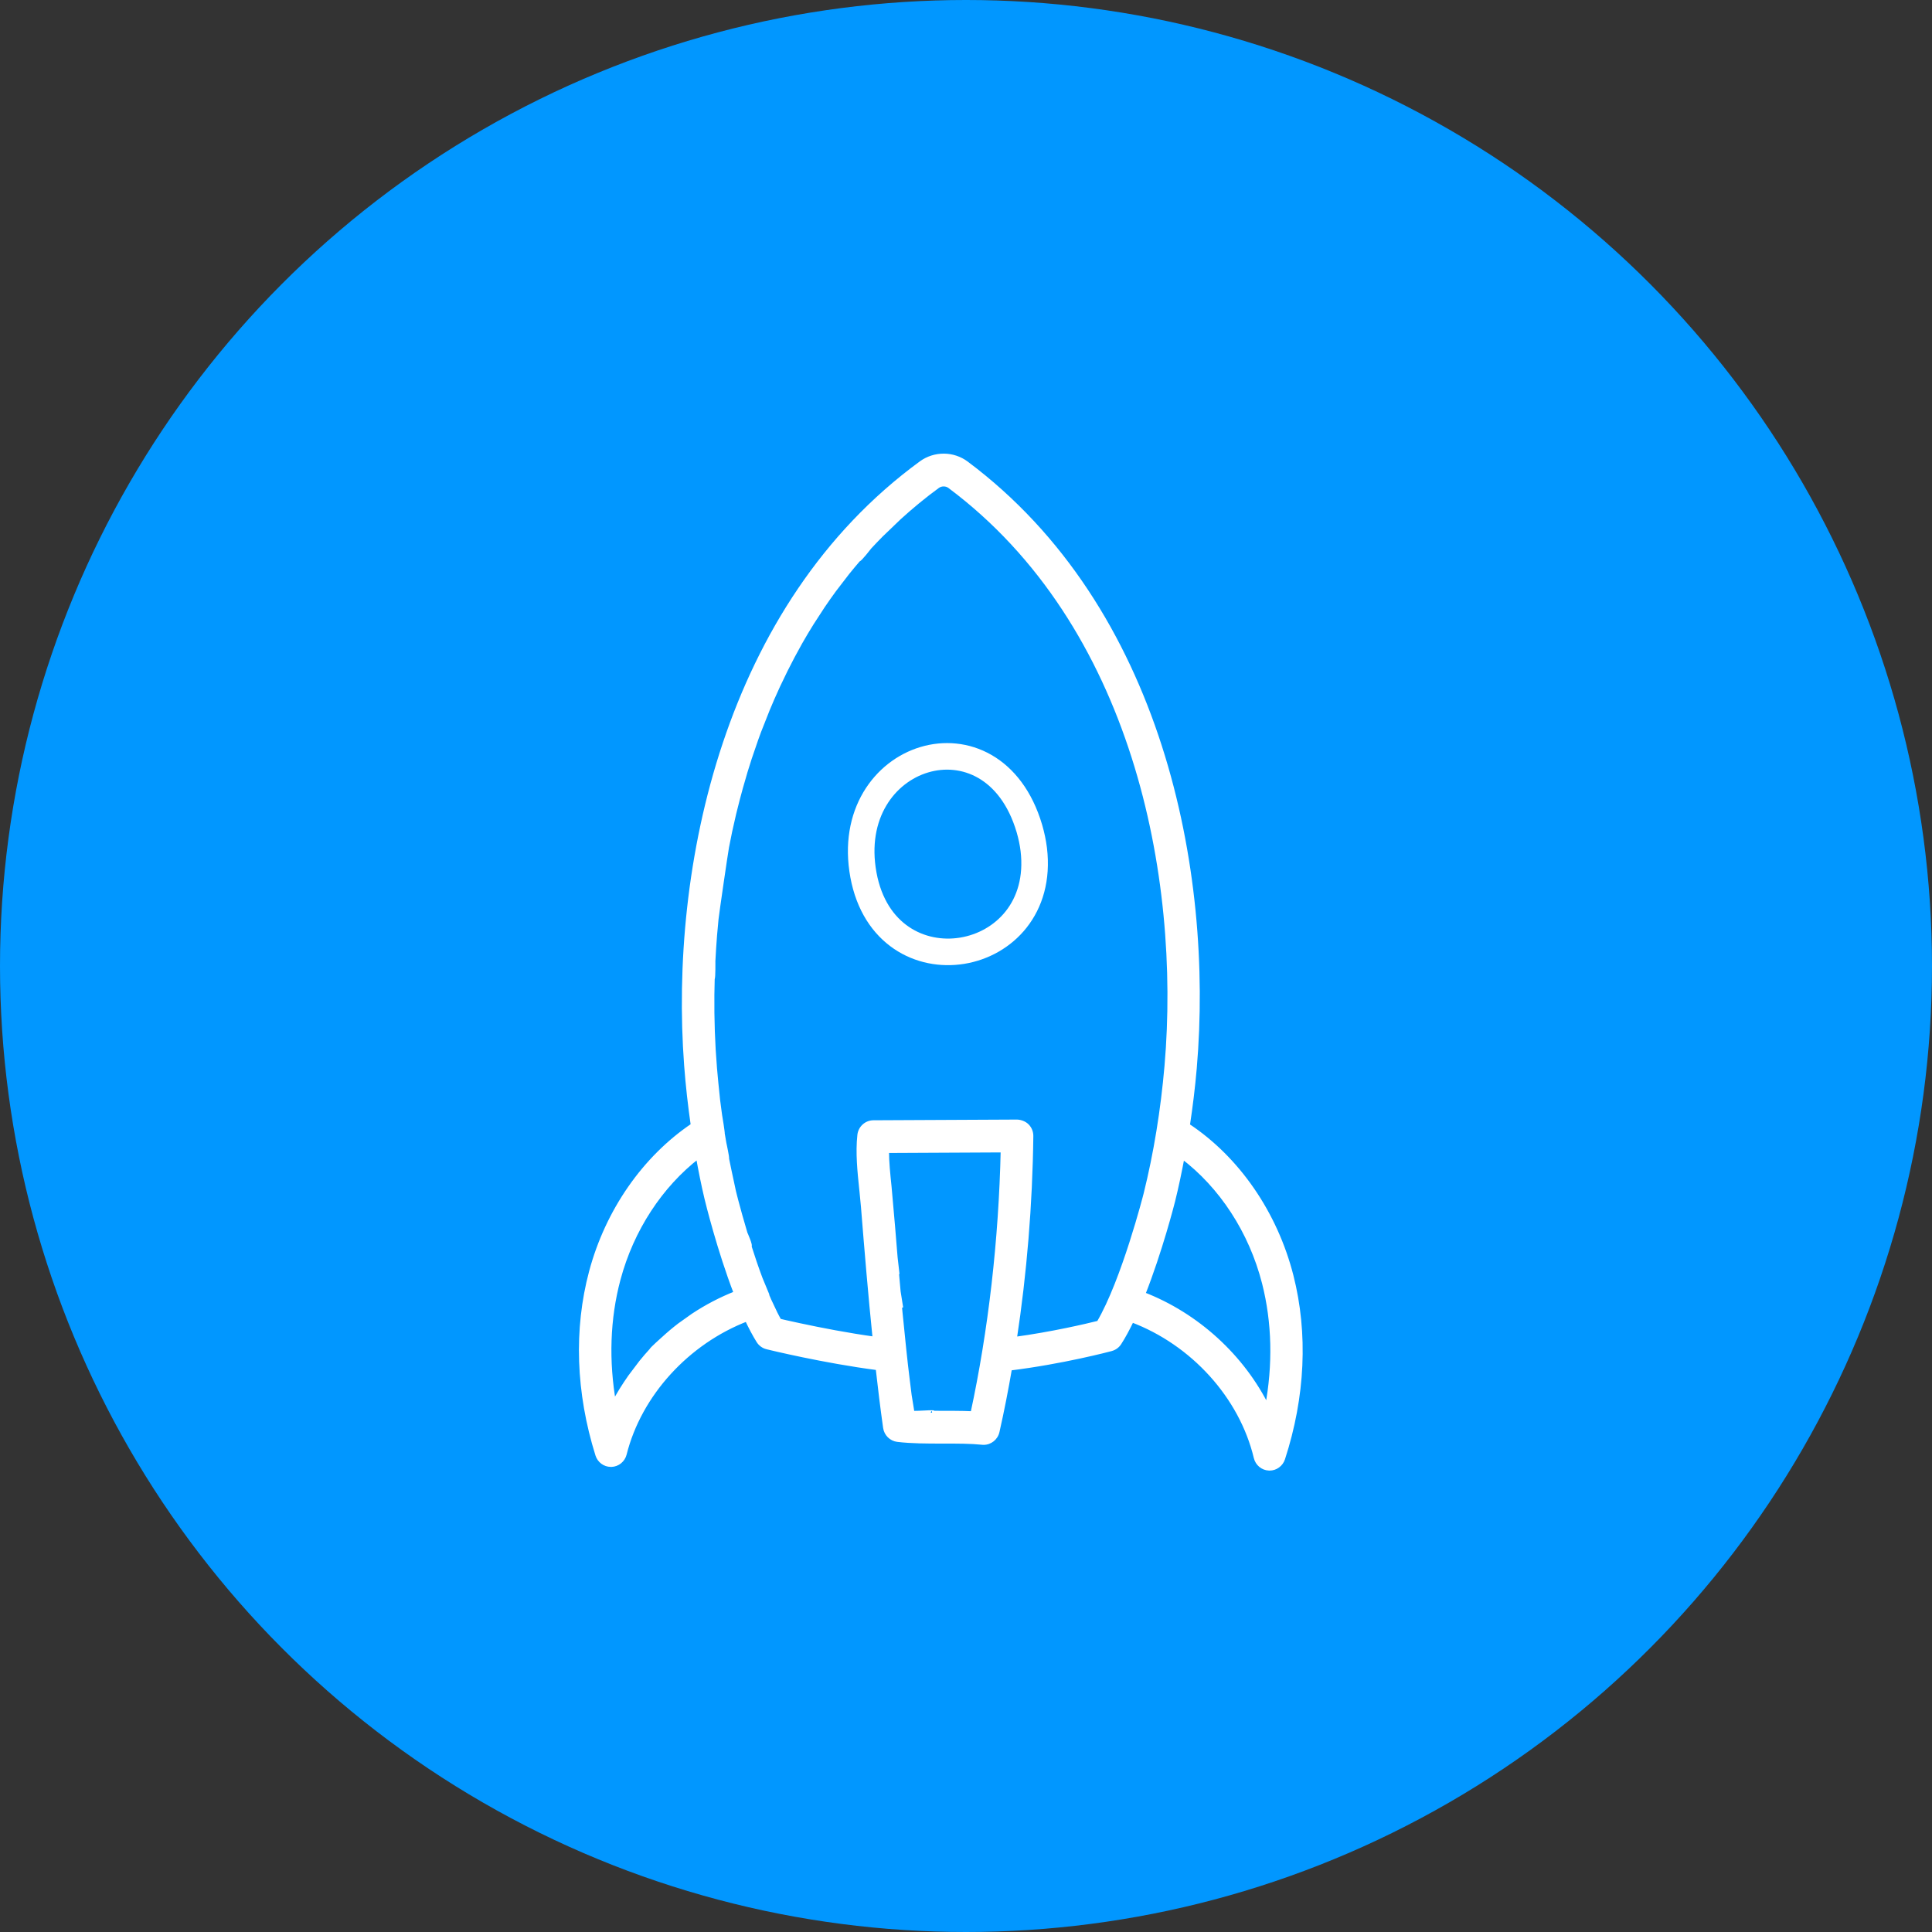
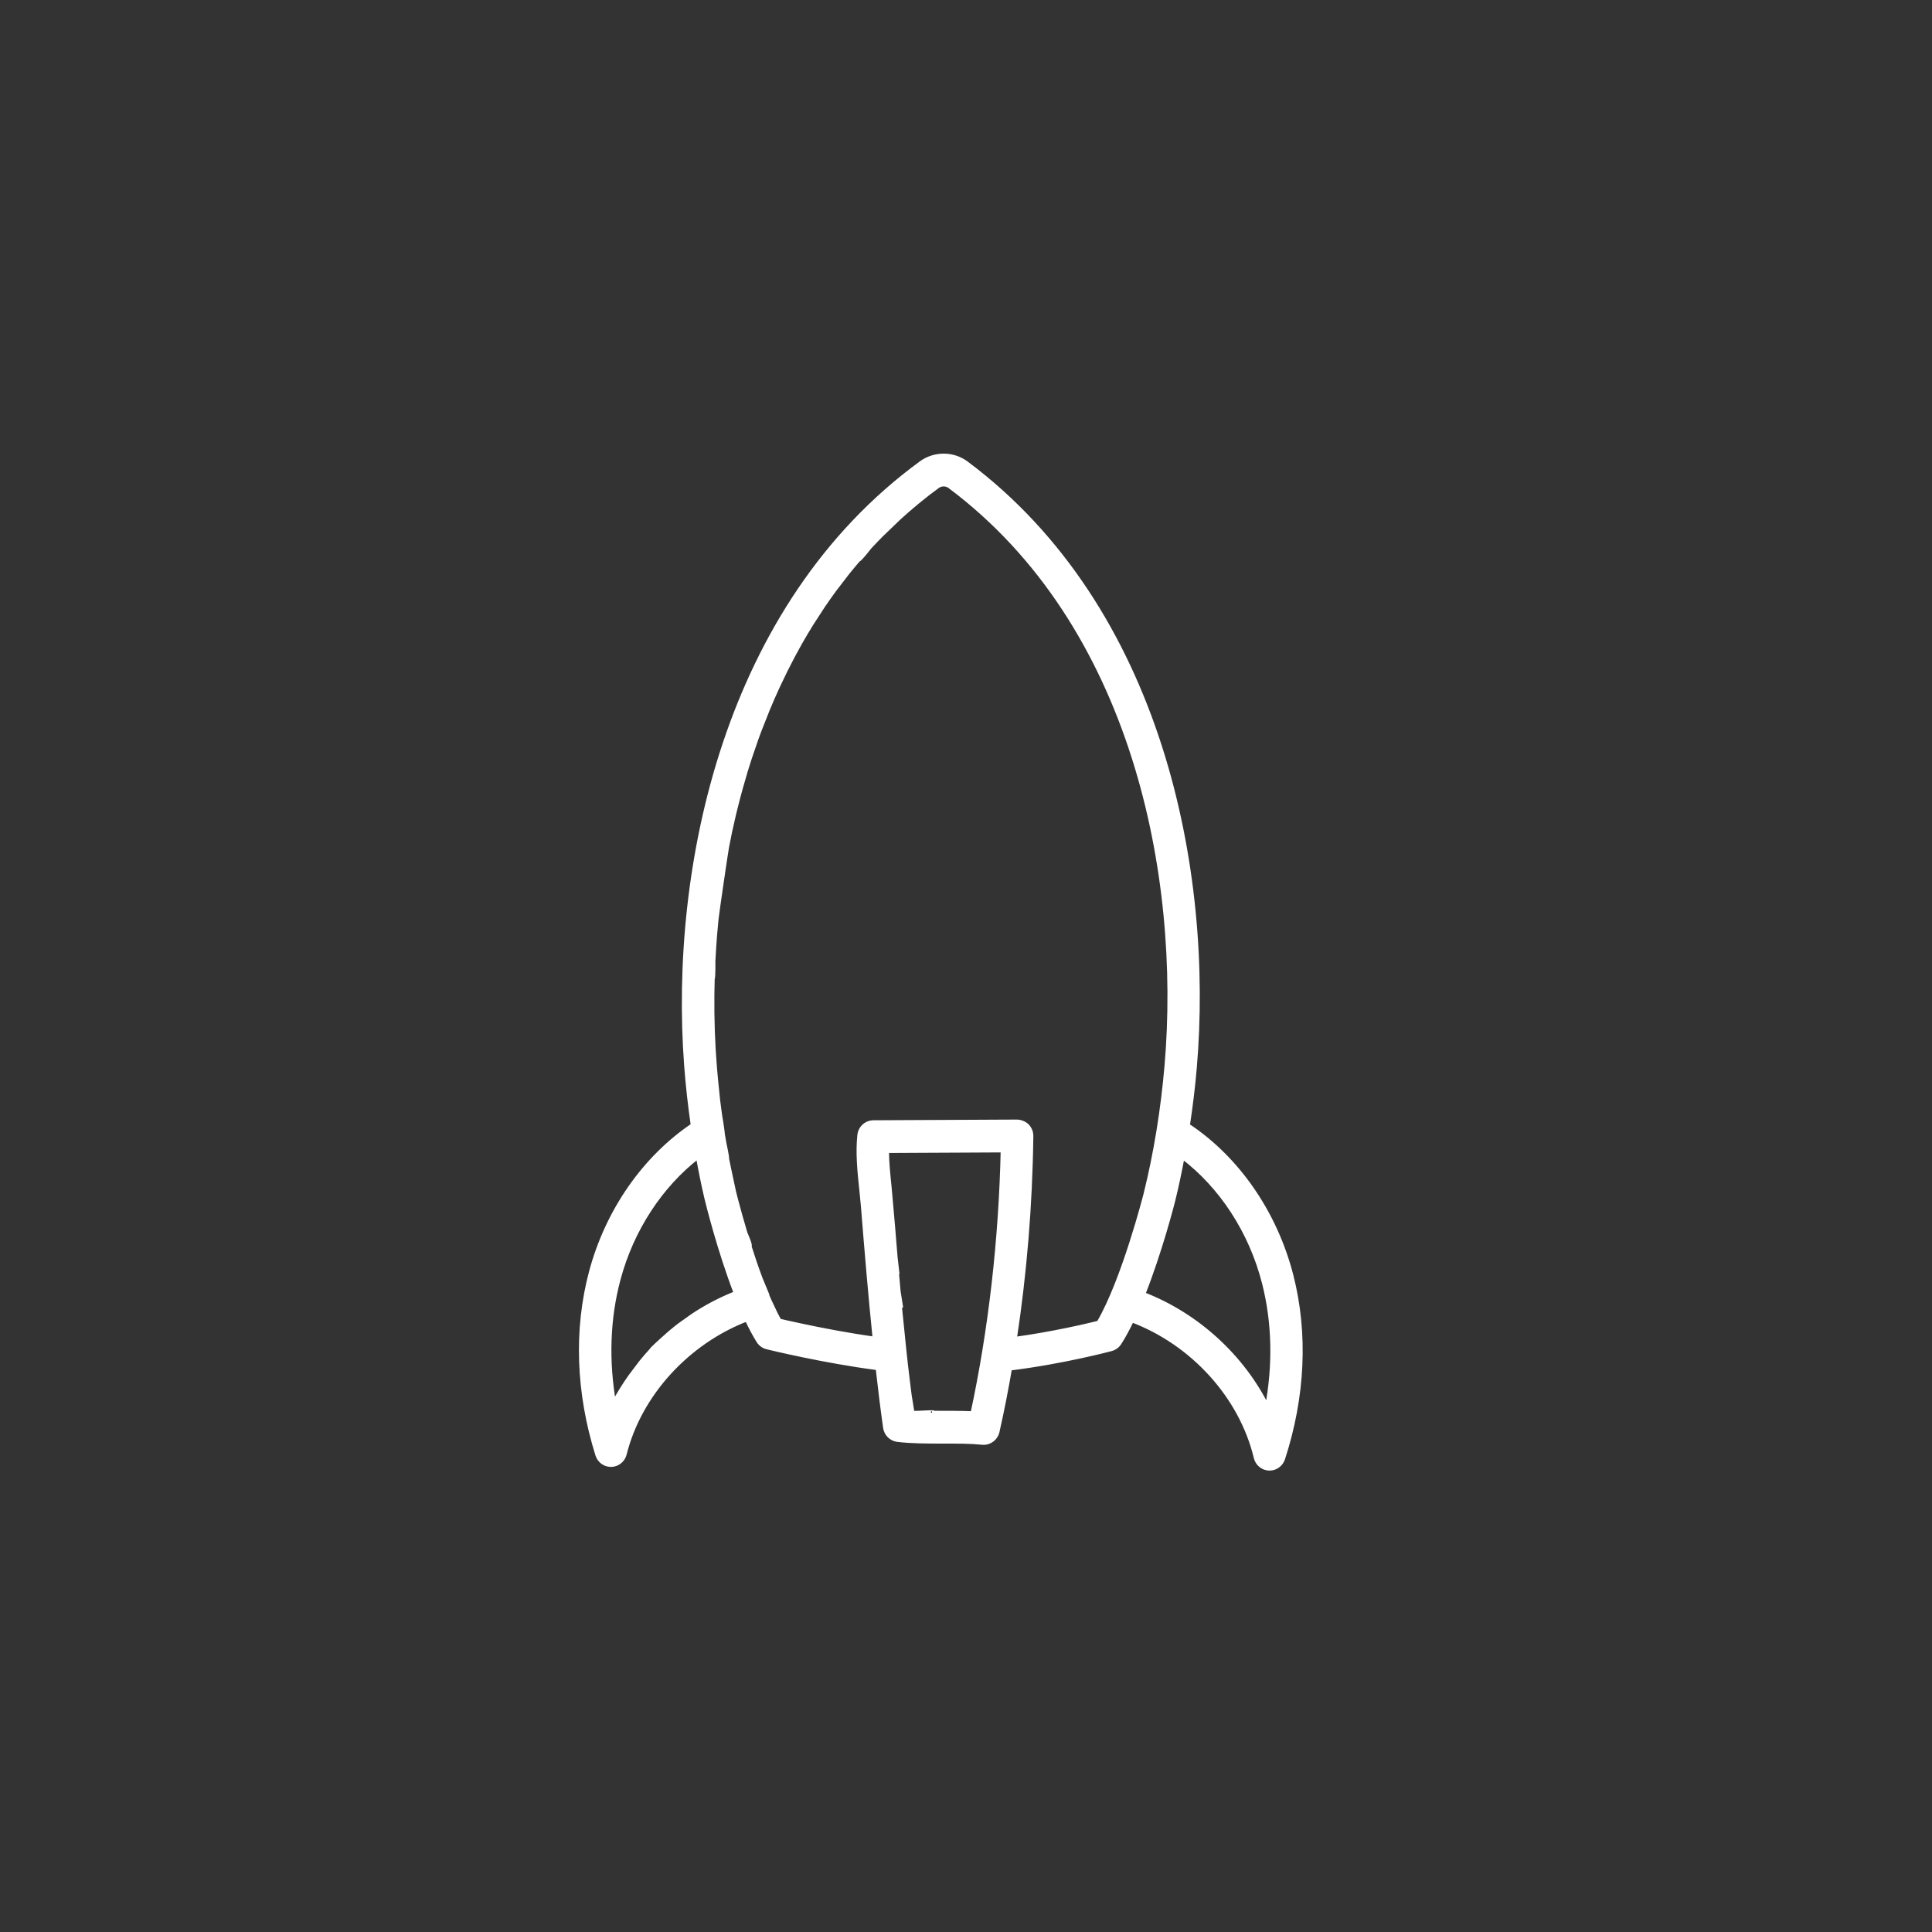
<svg xmlns="http://www.w3.org/2000/svg" width="80" height="80" viewBox="0 0 80 80" fill="none">
  <rect x="0" y="0" width="80" height="80" fill="#333333" stroke="none" />
-   <circle cx="40" cy="40" r="40" fill="#0197FF" />
  <path fill-rule="evenodd" clip-rule="evenodd" d="M53.459 52.83C52.798 50.24 51.235 47.973 49.169 46.61C49.287 45.828 49.387 45.035 49.456 44.228C50.157 36.061 48.044 25.194 40.009 19.192C39.745 18.995 39.416 18.885 39.084 18.884C38.749 18.882 38.418 18.988 38.153 19.182C30.052 25.095 27.818 35.937 28.429 44.112C28.492 44.954 28.586 45.784 28.703 46.601C26.696 47.95 25.163 50.147 24.489 52.669C23.855 55.046 23.945 57.663 24.752 60.238C24.827 60.478 25.046 60.64 25.293 60.641L25.314 60.642C25.568 60.634 25.787 60.456 25.85 60.206C26.472 57.728 28.45 55.566 30.932 54.613C31.088 54.945 31.25 55.255 31.417 55.52C31.496 55.647 31.62 55.737 31.764 55.772C31.859 55.795 34.115 56.347 36.353 56.637L36.355 56.636L36.355 56.636L36.357 56.636C36.45 57.464 36.551 58.291 36.667 59.113C36.704 59.372 36.908 59.574 37.165 59.605C37.74 59.675 38.378 59.675 38.999 59.676L39.056 59.676C39.637 59.675 40.185 59.675 40.673 59.725C40.682 59.726 40.692 59.727 40.701 59.727C40.71 59.727 40.719 59.727 40.728 59.728C40.992 59.729 41.227 59.545 41.287 59.278C41.481 58.422 41.652 57.543 41.807 56.651C44.002 56.382 45.927 55.869 46.01 55.847C46.147 55.81 46.265 55.723 46.342 55.604C46.521 55.327 46.694 55 46.861 54.651C49.397 55.604 51.411 57.822 52.015 60.351C52.075 60.603 52.292 60.783 52.547 60.794L52.567 60.794C52.814 60.795 53.035 60.635 53.112 60.396C53.947 57.83 54.067 55.214 53.459 52.83ZM28.702 54.484L28.144 54.882C27.913 55.059 27.692 55.245 27.479 55.441C27.479 55.441 26.972 55.89 26.986 55.917C26.839 56.073 26.702 56.238 26.566 56.403L26.556 56.415L26.1 57.018C25.848 57.378 25.612 57.749 25.416 58.138C25.102 56.359 25.16 54.6 25.595 52.972C26.147 50.901 27.342 49.08 28.912 47.869C29.019 48.462 29.134 49.048 29.27 49.62C29.298 49.737 29.786 51.742 30.487 53.556C29.859 53.801 29.262 54.113 28.702 54.484ZM39.518 58.52C39.775 58.521 40.033 58.526 40.283 58.537C41.024 55.104 41.455 51.352 41.537 47.619L36.711 47.643C36.711 48.117 36.765 48.629 36.817 49.13L36.818 49.139C36.829 49.245 36.946 50.582 36.965 50.817L37.018 51.468C37.027 51.569 37.035 51.669 37.043 51.77L37.043 51.77L37.043 51.771C37.051 51.867 37.059 51.963 37.067 52.059L37.14 52.695C37.137 52.697 37.135 52.697 37.132 52.698L37.132 52.698C37.129 52.698 37.126 52.699 37.123 52.7L37.126 52.735L37.126 52.735C37.148 52.983 37.169 53.231 37.192 53.479L37.288 54.077C37.28 54.081 37.272 54.083 37.264 54.084L37.256 54.085C37.252 54.086 37.249 54.087 37.245 54.088C37.256 54.202 37.268 54.316 37.28 54.431L37.28 54.431L37.28 54.431L37.28 54.431C37.29 54.529 37.3 54.626 37.309 54.724L37.372 55.334C37.379 55.41 37.387 55.487 37.395 55.564C37.407 55.693 37.42 55.823 37.434 55.953L37.499 56.547C37.514 56.679 37.53 56.81 37.547 56.94C37.557 57.023 37.567 57.106 37.577 57.189L37.649 57.776C37.659 57.852 37.686 58.008 37.712 58.162C37.737 58.307 37.762 58.451 37.771 58.523C37.932 58.524 38.128 58.514 38.293 58.506L38.293 58.506L38.293 58.506C38.532 58.494 38.708 58.485 38.618 58.517L38.621 58.517C38.767 58.518 38.912 58.519 39.057 58.519C39.21 58.519 39.364 58.519 39.518 58.52ZM45.504 54.785C44.982 54.916 43.576 55.247 42.003 55.461C42.417 52.727 42.654 49.877 42.688 47.045C42.69 46.889 42.63 46.74 42.523 46.63C42.415 46.52 42.255 46.465 42.115 46.459L36.166 46.488C35.876 46.489 35.633 46.711 35.602 47.003C35.522 47.734 35.603 48.51 35.682 49.26L35.688 49.324C35.71 49.538 35.732 49.749 35.749 49.961C35.895 51.767 36.048 53.609 36.236 55.452C35.092 55.293 33.957 55.072 33.152 54.899L32.524 54.761C32.425 54.739 32.335 54.718 32.264 54.702C32.21 54.608 32.157 54.506 32.104 54.402L31.842 53.848C31.806 53.768 31.771 53.687 31.736 53.604C31.738 53.602 31.739 53.601 31.741 53.6C31.743 53.598 31.745 53.597 31.746 53.595L31.479 52.953C31.311 52.502 31.155 52.043 31.017 51.606C31.092 51.605 30.852 51.07 30.852 51.07C30.774 50.811 30.705 50.57 30.644 50.353L30.479 49.743C30.416 49.503 30.38 49.356 30.378 49.349C30.371 49.319 30.365 49.289 30.358 49.259L30.358 49.258C30.352 49.229 30.346 49.199 30.34 49.17L30.201 48.525C30.191 48.472 30.179 48.42 30.168 48.367C30.14 48.237 30.112 48.107 30.087 47.975C30.114 47.965 29.98 47.351 29.98 47.351C29.971 47.299 29.962 47.248 29.953 47.196L29.953 47.196C29.938 47.109 29.922 47.021 29.908 46.933C29.925 46.92 29.805 46.206 29.805 46.206C29.797 46.148 29.789 46.09 29.781 46.031C29.758 45.866 29.735 45.701 29.716 45.534L29.645 44.834L29.634 44.717L29.634 44.717C29.618 44.556 29.602 44.395 29.589 44.234L29.535 43.471C29.506 42.971 29.488 42.462 29.482 41.945L29.481 41.188C29.483 40.966 29.488 40.742 29.494 40.517C29.531 40.506 29.522 39.805 29.522 39.805C29.54 39.445 29.563 39.083 29.592 38.719L29.654 38.045C29.677 37.822 30.045 35.295 30.089 35.067L30.214 34.444C30.267 34.195 30.323 33.945 30.382 33.696L30.544 33.054C30.579 32.92 30.616 32.787 30.652 32.654L30.851 31.961C30.911 31.764 30.974 31.568 31.037 31.372L31.29 30.634C31.331 30.519 31.373 30.404 31.415 30.29L31.771 29.388C31.907 29.057 32.051 28.729 32.201 28.405L32.525 27.731C32.622 27.538 32.721 27.344 32.823 27.153L33.121 26.608C33.276 26.334 33.437 26.064 33.604 25.797L34.065 25.087C34.219 24.86 34.378 24.634 34.542 24.412L35.075 23.717C35.226 23.529 35.381 23.344 35.539 23.16C35.581 23.189 35.995 22.65 35.995 22.65C36.149 22.484 36.306 22.32 36.466 22.158L37.217 21.436C37.723 20.975 38.255 20.534 38.821 20.121C38.892 20.07 38.983 20.041 39.077 20.042C39.17 20.042 39.26 20.072 39.331 20.125C46.987 25.844 48.994 36.275 48.32 44.13C48.162 45.975 47.87 47.764 47.453 49.442C47.444 49.479 46.54 53.024 45.504 54.785ZM47.322 53.595C49.563 54.457 51.443 56.189 52.478 58.289C52.812 56.514 52.773 54.755 52.357 53.122C51.811 50.984 50.581 49.107 48.956 47.88C48.838 48.506 48.71 49.125 48.56 49.727C48.531 49.844 48.03 51.803 47.322 53.595Z" fill="white" />
-   <path d="M49.169 46.61L49.07 46.595L49.061 46.658L49.114 46.694L49.169 46.61ZM53.459 52.83L53.556 52.806L53.556 52.806L53.459 52.83ZM49.456 44.228L49.356 44.22L49.356 44.22L49.456 44.228ZM40.009 19.192L39.949 19.272L39.949 19.273L40.009 19.192ZM38.153 19.182L38.212 19.263L38.212 19.263L38.153 19.182ZM28.429 44.112L28.529 44.104L28.529 44.104L28.429 44.112ZM28.703 46.601L28.759 46.684L28.811 46.649L28.802 46.586L28.703 46.601ZM24.489 52.669L24.393 52.644L24.393 52.644L24.489 52.669ZM24.752 60.238L24.657 60.268L24.657 60.268L24.752 60.238ZM25.314 60.642L25.313 60.742L25.317 60.742L25.314 60.642ZM25.85 60.206L25.947 60.23L25.947 60.23L25.85 60.206ZM30.932 54.613L31.023 54.571L30.983 54.486L30.896 54.52L30.932 54.613ZM31.417 55.52L31.332 55.574L31.332 55.574L31.417 55.52ZM31.764 55.772L31.788 55.675L31.787 55.675L31.764 55.772ZM36.353 56.637L36.34 56.736L36.352 56.737L36.363 56.736L36.353 56.637ZM36.355 56.636L36.364 56.737L36.375 56.734L36.355 56.636ZM36.355 56.636L36.341 56.537L36.335 56.538L36.355 56.636ZM36.357 56.636L36.456 56.625L36.445 56.522L36.342 56.537L36.357 56.636ZM36.667 59.113L36.568 59.127L36.568 59.127L36.667 59.113ZM37.165 59.605L37.152 59.705L37.153 59.705L37.165 59.605ZM38.999 59.676L38.999 59.576L38.999 59.576L38.999 59.676ZM39.056 59.676L39.056 59.776L39.056 59.776L39.056 59.676ZM40.673 59.725L40.663 59.824L40.663 59.824L40.673 59.725ZM40.701 59.727L40.706 59.627L40.706 59.627L40.701 59.727ZM41.287 59.278L41.385 59.3L41.385 59.3L41.287 59.278ZM41.807 56.651L41.795 56.552L41.721 56.561L41.708 56.634L41.807 56.651ZM46.01 55.847L46.036 55.944L46.036 55.943L46.01 55.847ZM46.342 55.604L46.426 55.658L46.426 55.658L46.342 55.604ZM46.861 54.651L46.897 54.557L46.811 54.525L46.771 54.607L46.861 54.651ZM52.015 60.351L52.112 60.328L52.112 60.328L52.015 60.351ZM52.547 60.794L52.543 60.893L52.547 60.894L52.547 60.794ZM53.112 60.396L53.208 60.427L53.208 60.427L53.112 60.396ZM28.144 54.882L28.086 54.8L28.083 54.802L28.144 54.882ZM28.702 54.484L28.647 54.401L28.644 54.403L28.702 54.484ZM27.479 55.441L27.545 55.516L27.547 55.515L27.479 55.441ZM26.986 55.917L27.059 55.986L27.108 55.934L27.075 55.871L26.986 55.917ZM26.566 56.403L26.489 56.339L26.489 56.339L26.566 56.403ZM26.556 56.415L26.479 56.351L26.476 56.355L26.556 56.415ZM26.1 57.018L26.02 56.958L26.018 56.961L26.1 57.018ZM25.416 58.138L25.317 58.155L25.369 58.451L25.505 58.183L25.416 58.138ZM25.595 52.972L25.691 52.997L25.691 52.997L25.595 52.972ZM28.912 47.869L29.01 47.852L28.981 47.69L28.851 47.79L28.912 47.869ZM29.27 49.62L29.173 49.643L29.173 49.643L29.27 49.62ZM30.487 53.556L30.523 53.649L30.616 53.612L30.58 53.52L30.487 53.556ZM40.283 58.537L40.279 58.637L40.363 58.641L40.381 58.559L40.283 58.537ZM39.518 58.52L39.517 58.62L39.518 58.52ZM41.537 47.619L41.637 47.621L41.639 47.519L41.537 47.519L41.537 47.619ZM36.711 47.643L36.711 47.543L36.611 47.543L36.611 47.643L36.711 47.643ZM36.817 49.13L36.916 49.119L36.916 49.119L36.817 49.13ZM36.818 49.139L36.917 49.129L36.917 49.128L36.818 49.139ZM36.965 50.817L37.065 50.809L37.065 50.808L36.965 50.817ZM37.018 51.468L36.919 51.476L36.919 51.476L37.018 51.468ZM37.043 51.77L36.943 51.778L36.943 51.778L37.043 51.77ZM37.043 51.771L37.143 51.762L37.143 51.762L37.043 51.771ZM37.067 52.059L36.967 52.068L36.968 52.071L37.067 52.059ZM37.14 52.695L37.188 52.783L37.247 52.75L37.239 52.684L37.14 52.695ZM37.132 52.698L37.131 52.798L37.139 52.798L37.146 52.797L37.132 52.698ZM37.132 52.698L37.132 52.598L37.125 52.598L37.117 52.599L37.132 52.698ZM37.123 52.7L37.075 52.612L37.018 52.644L37.024 52.709L37.123 52.7ZM37.126 52.735L37.226 52.726L37.226 52.726L37.126 52.735ZM37.126 52.735L37.027 52.744L37.027 52.744L37.126 52.735ZM37.192 53.479L37.092 53.488L37.093 53.495L37.192 53.479ZM37.288 54.077L37.335 54.165L37.398 54.131L37.386 54.061L37.288 54.077ZM37.264 54.084L37.249 53.985L37.247 53.985L37.264 54.084ZM37.256 54.085L37.239 53.986L37.237 53.987L37.256 54.085ZM37.245 54.088L37.21 53.994L37.139 54.021L37.146 54.097L37.245 54.088ZM37.28 54.431L37.379 54.421L37.379 54.421L37.28 54.431ZM37.28 54.431L37.379 54.421L37.28 54.431ZM37.28 54.431L37.18 54.441L37.18 54.441L37.28 54.431ZM37.28 54.431L37.18 54.441L37.18 54.441L37.28 54.431ZM37.309 54.724L37.21 54.734L37.21 54.734L37.309 54.724ZM37.372 55.334L37.272 55.344L37.272 55.344L37.372 55.334ZM37.395 55.564L37.295 55.574L37.395 55.564ZM37.434 55.953L37.335 55.964L37.335 55.964L37.434 55.953ZM37.499 56.547L37.4 56.558L37.4 56.558L37.499 56.547ZM37.547 56.94L37.447 56.953L37.547 56.94ZM37.577 57.189L37.478 57.201L37.478 57.201L37.577 57.189ZM37.649 57.776L37.55 57.788L37.55 57.789L37.649 57.776ZM37.712 58.162L37.811 58.145L37.712 58.162ZM37.771 58.523L37.672 58.536L37.683 58.623L37.771 58.623L37.771 58.523ZM38.293 58.506L38.293 58.406L38.288 58.406L38.293 58.506ZM38.293 58.506L38.292 58.606L38.293 58.506ZM38.293 58.506L38.292 58.606L38.298 58.606L38.293 58.506ZM38.618 58.517L38.584 58.423L38.617 58.617L38.618 58.517ZM38.621 58.517L38.621 58.417L38.621 58.417L38.621 58.517ZM39.057 58.519L39.057 58.619L39.058 58.619L39.057 58.519ZM42.003 55.461L41.904 55.446L41.884 55.578L42.016 55.56L42.003 55.461ZM45.504 54.785L45.529 54.882L45.569 54.872L45.591 54.836L45.504 54.785ZM42.688 47.045L42.588 47.044L42.588 47.044L42.688 47.045ZM42.523 46.63L42.451 46.7L42.451 46.7L42.523 46.63ZM42.115 46.459L42.119 46.359L42.114 46.359L42.115 46.459ZM36.166 46.488L36.167 46.588L36.167 46.588L36.166 46.488ZM35.602 47.003L35.701 47.014L35.701 47.014L35.602 47.003ZM35.682 49.26L35.781 49.25L35.781 49.25L35.682 49.26ZM35.688 49.324L35.589 49.334L35.589 49.334L35.688 49.324ZM35.749 49.961L35.849 49.953L35.849 49.953L35.749 49.961ZM36.236 55.452L36.223 55.551L36.349 55.568L36.336 55.442L36.236 55.452ZM33.152 54.899L33.131 54.997L33.132 54.997L33.152 54.899ZM32.524 54.761L32.502 54.859L32.502 54.859L32.524 54.761ZM32.264 54.702L32.177 54.751L32.199 54.789L32.241 54.799L32.264 54.702ZM32.104 54.402L32.014 54.445L32.015 54.448L32.104 54.402ZM31.842 53.848L31.75 53.889L31.752 53.891L31.842 53.848ZM31.736 53.604L31.65 53.554L31.625 53.597L31.644 53.642L31.736 53.604ZM31.741 53.6L31.681 53.52L31.681 53.52L31.741 53.6ZM31.746 53.595L31.833 53.645L31.857 53.602L31.838 53.557L31.746 53.595ZM31.479 52.953L31.385 52.987L31.387 52.991L31.479 52.953ZM31.017 51.606L31.015 51.506L30.881 51.508L30.922 51.636L31.017 51.606ZM30.852 51.07L30.755 51.099L30.76 51.111L30.852 51.07ZM30.644 50.353L30.548 50.379L30.548 50.38L30.644 50.353ZM30.479 49.743L30.382 49.768L30.382 49.769L30.479 49.743ZM30.378 49.349L30.281 49.372L30.281 49.373L30.378 49.349ZM30.358 49.259L30.261 49.278L30.261 49.279L30.358 49.259ZM30.358 49.258L30.456 49.239L30.456 49.239L30.358 49.258ZM30.34 49.17L30.242 49.191L30.242 49.193L30.34 49.17ZM30.201 48.525L30.104 48.545L30.104 48.546L30.201 48.525ZM30.168 48.367L30.07 48.388L30.168 48.367ZM30.087 47.975L30.05 47.883L29.974 47.913L29.989 47.994L30.087 47.975ZM29.98 47.351L29.881 47.367L29.882 47.372L29.98 47.351ZM29.953 47.196L29.855 47.213L29.855 47.214L29.953 47.196ZM29.953 47.196L30.052 47.179L30.052 47.178L29.953 47.196ZM29.908 46.933L29.847 46.854L29.8 46.89L29.809 46.949L29.908 46.933ZM29.805 46.206L29.706 46.22L29.706 46.223L29.805 46.206ZM29.781 46.031L29.88 46.018L29.88 46.018L29.781 46.031ZM29.716 45.534L29.616 45.544L29.617 45.546L29.716 45.534ZM29.645 44.834L29.546 44.844L29.546 44.844L29.645 44.834ZM29.634 44.717L29.534 44.726L29.534 44.726L29.634 44.717ZM29.634 44.717L29.733 44.707L29.733 44.707L29.634 44.717ZM29.589 44.234L29.489 44.241L29.489 44.242L29.589 44.234ZM29.535 43.471L29.435 43.477L29.435 43.479L29.535 43.471ZM29.482 41.945L29.382 41.945L29.382 41.946L29.482 41.945ZM29.481 41.188L29.381 41.187L29.381 41.189L29.481 41.188ZM29.494 40.517L29.466 40.421L29.397 40.441L29.395 40.514L29.494 40.517ZM29.522 39.805L29.422 39.8L29.422 39.806L29.522 39.805ZM29.592 38.719L29.493 38.71L29.493 38.712L29.592 38.719ZM29.654 38.045L29.555 38.035L29.555 38.036L29.654 38.045ZM30.089 35.067L29.991 35.048L29.991 35.048L30.089 35.067ZM30.214 34.444L30.116 34.424L30.116 34.425L30.214 34.444ZM30.382 33.696L30.285 33.672L30.285 33.673L30.382 33.696ZM30.544 33.054L30.448 33.029L30.448 33.03L30.544 33.054ZM30.652 32.654L30.556 32.626L30.556 32.627L30.652 32.654ZM30.851 31.961L30.756 31.932L30.755 31.933L30.851 31.961ZM31.037 31.372L30.943 31.34L30.942 31.341L31.037 31.372ZM31.29 30.634L31.196 30.6L31.196 30.601L31.29 30.634ZM31.415 30.29L31.322 30.253L31.321 30.255L31.415 30.29ZM31.771 29.388L31.678 29.35L31.678 29.351L31.771 29.388ZM32.201 28.405L32.111 28.361L32.111 28.363L32.201 28.405ZM32.525 27.731L32.436 27.686L32.435 27.688L32.525 27.731ZM32.823 27.153L32.736 27.105L32.735 27.106L32.823 27.153ZM33.121 26.608L33.034 26.558L33.033 26.56L33.121 26.608ZM33.604 25.797L33.52 25.743L33.519 25.744L33.604 25.797ZM34.065 25.087L33.982 25.031L33.981 25.033L34.065 25.087ZM34.542 24.412L34.462 24.351L34.461 24.352L34.542 24.412ZM35.075 23.717L34.997 23.654L34.996 23.656L35.075 23.717ZM35.539 23.16L35.596 23.078L35.522 23.027L35.463 23.095L35.539 23.16ZM35.995 22.65L35.922 22.582L35.916 22.589L35.995 22.65ZM36.466 22.158L36.397 22.086L36.395 22.088L36.466 22.158ZM37.217 21.436L37.149 21.363L37.147 21.364L37.217 21.436ZM38.821 20.121L38.762 20.04L38.762 20.041L38.821 20.121ZM39.077 20.042L39.077 20.142L39.077 20.042ZM39.331 20.125L39.391 20.045L39.391 20.045L39.331 20.125ZM48.32 44.13L48.42 44.139L48.42 44.139L48.32 44.13ZM47.453 49.442L47.55 49.467L47.55 49.467L47.453 49.442ZM52.478 58.289L52.389 58.333L52.521 58.602L52.577 58.307L52.478 58.289ZM47.322 53.595L47.229 53.558L47.191 53.652L47.286 53.688L47.322 53.595ZM52.357 53.122L52.454 53.097L52.454 53.097L52.357 53.122ZM48.956 47.88L49.016 47.8L48.888 47.703L48.858 47.861L48.956 47.88ZM48.56 49.727L48.657 49.751L48.657 49.751L48.56 49.727ZM49.114 46.694C51.157 48.042 52.707 50.286 53.362 52.855L53.556 52.806C52.889 50.193 51.312 47.904 49.224 46.527L49.114 46.694ZM49.356 44.22C49.287 45.024 49.188 45.815 49.07 46.595L49.268 46.625C49.386 45.842 49.486 45.046 49.555 44.237L49.356 44.22ZM39.949 19.273C47.945 25.245 50.056 36.069 49.356 44.22L49.555 44.237C50.258 36.053 48.144 25.144 40.069 19.112L39.949 19.273ZM39.084 18.983C39.395 18.985 39.703 19.088 39.949 19.272L40.069 19.112C39.788 18.902 39.438 18.785 39.085 18.784L39.084 18.983ZM38.212 19.263C38.46 19.082 38.769 18.982 39.084 18.983L39.085 18.784C38.728 18.782 38.377 18.894 38.094 19.101L38.212 19.263ZM28.529 44.104C27.919 35.946 30.151 25.146 38.212 19.263L38.094 19.101C29.953 25.044 27.717 35.928 28.329 44.119L28.529 44.104ZM28.802 46.586C28.686 45.771 28.591 44.944 28.529 44.104L28.329 44.119C28.392 44.964 28.487 45.796 28.605 46.615L28.802 46.586ZM24.586 52.695C25.254 50.195 26.773 48.019 28.759 46.684L28.648 46.518C26.619 47.882 25.072 50.1 24.393 52.644L24.586 52.695ZM24.848 60.208C24.046 57.65 23.957 55.052 24.586 52.695L24.393 52.644C23.753 55.041 23.845 57.677 24.657 60.268L24.848 60.208ZM25.294 60.541C25.091 60.54 24.91 60.407 24.848 60.208L24.657 60.268C24.745 60.549 25.002 60.74 25.292 60.741L25.294 60.541ZM25.314 60.542L25.294 60.541L25.292 60.741L25.313 60.742L25.314 60.542ZM25.753 60.181C25.701 60.389 25.52 60.535 25.31 60.542L25.317 60.742C25.617 60.732 25.874 60.523 25.947 60.23L25.753 60.181ZM30.896 54.52C28.386 55.483 26.383 57.67 25.753 60.181L25.947 60.23C26.56 57.786 28.514 55.648 30.968 54.706L30.896 54.52ZM31.502 55.467C31.338 55.206 31.177 54.9 31.023 54.571L30.842 54.656C30.998 54.989 31.163 55.303 31.332 55.574L31.502 55.467ZM31.787 55.675C31.67 55.646 31.567 55.572 31.502 55.467L31.332 55.574C31.425 55.721 31.571 55.828 31.74 55.869L31.787 55.675ZM36.366 56.538C34.133 56.249 31.882 55.698 31.788 55.675L31.739 55.869C31.836 55.893 34.096 56.446 36.34 56.736L36.366 56.538ZM36.345 56.537L36.343 56.537L36.363 56.736L36.364 56.736L36.345 56.537ZM36.335 56.538L36.334 56.539L36.375 56.734L36.376 56.734L36.335 56.538ZM36.342 56.537L36.341 56.537L36.37 56.735L36.372 56.735L36.342 56.537ZM36.766 59.099C36.65 58.278 36.55 57.452 36.456 56.625L36.258 56.647C36.351 57.476 36.452 58.303 36.568 59.127L36.766 59.099ZM37.177 59.506C36.966 59.48 36.797 59.314 36.766 59.099L36.568 59.127C36.611 59.43 36.85 59.667 37.152 59.705L37.177 59.506ZM38.999 59.576C38.376 59.575 37.745 59.575 37.177 59.506L37.153 59.705C37.736 59.775 38.379 59.775 38.999 59.776L38.999 59.576ZM39.056 59.576L38.999 59.576L38.999 59.776L39.056 59.776L39.056 59.576ZM40.683 59.626C40.19 59.575 39.636 59.575 39.056 59.576L39.056 59.776C39.639 59.775 40.181 59.775 40.663 59.824L40.683 59.626ZM40.706 59.627C40.698 59.627 40.69 59.626 40.683 59.625L40.663 59.824C40.675 59.826 40.686 59.826 40.697 59.827L40.706 59.627ZM40.728 59.628C40.72 59.627 40.713 59.627 40.706 59.627L40.697 59.827C40.707 59.827 40.717 59.828 40.727 59.828L40.728 59.628ZM41.189 59.256C41.139 59.477 40.945 59.629 40.728 59.628L40.727 59.828C41.039 59.829 41.314 59.612 41.385 59.3L41.189 59.256ZM41.708 56.634C41.554 57.525 41.383 58.402 41.189 59.256L41.385 59.3C41.579 58.442 41.751 57.562 41.905 56.668L41.708 56.634ZM45.984 55.75C45.903 55.772 43.983 56.283 41.795 56.552L41.819 56.751C44.021 56.48 45.952 55.966 46.036 55.944L45.984 55.75ZM46.258 55.55C46.194 55.648 46.097 55.72 45.984 55.75L46.036 55.943C46.197 55.9 46.336 55.798 46.426 55.658L46.258 55.55ZM46.771 54.607C46.605 54.955 46.434 55.278 46.258 55.55L46.426 55.658C46.608 55.376 46.783 55.045 46.952 54.694L46.771 54.607ZM52.112 60.328C51.5 57.764 49.462 55.521 46.897 54.557L46.826 54.744C49.333 55.686 51.322 57.879 51.918 60.375L52.112 60.328ZM52.551 60.694C52.341 60.685 52.162 60.537 52.112 60.328L51.918 60.374C51.988 60.669 52.242 60.881 52.543 60.893L52.551 60.694ZM52.568 60.694L52.548 60.694L52.547 60.894L52.567 60.894L52.568 60.694ZM53.017 60.365C52.953 60.563 52.77 60.695 52.568 60.694L52.567 60.894C52.857 60.895 53.116 60.707 53.208 60.427L53.017 60.365ZM53.362 52.855C53.965 55.218 53.847 57.815 53.017 60.365L53.208 60.427C54.048 57.844 54.169 55.209 53.556 52.806L53.362 52.855ZM28.202 54.963L28.761 54.565L28.644 54.403L28.086 54.8L28.202 54.963ZM27.547 55.515C27.757 55.32 27.977 55.137 28.205 54.961L28.083 54.802C27.85 54.981 27.626 55.169 27.411 55.368L27.547 55.515ZM27.075 55.871C27.094 55.908 27.082 55.941 27.081 55.945C27.078 55.954 27.075 55.959 27.075 55.959C27.073 55.961 27.074 55.959 27.08 55.953C27.09 55.941 27.106 55.924 27.128 55.902C27.172 55.857 27.233 55.8 27.295 55.742C27.357 55.685 27.419 55.629 27.466 55.586C27.49 55.565 27.51 55.548 27.523 55.535C27.53 55.529 27.536 55.525 27.539 55.521C27.541 55.52 27.543 55.518 27.544 55.517C27.544 55.517 27.544 55.517 27.544 55.517C27.545 55.517 27.545 55.516 27.545 55.516C27.545 55.516 27.545 55.516 27.545 55.516C27.545 55.516 27.545 55.516 27.545 55.516C27.545 55.516 27.545 55.516 27.479 55.441C27.412 55.367 27.412 55.367 27.412 55.367C27.412 55.367 27.412 55.367 27.412 55.367C27.412 55.367 27.412 55.367 27.412 55.367C27.412 55.367 27.412 55.367 27.412 55.367C27.412 55.367 27.411 55.367 27.411 55.368C27.41 55.369 27.408 55.37 27.407 55.372C27.403 55.375 27.397 55.38 27.39 55.386C27.376 55.398 27.357 55.416 27.333 55.438C27.285 55.48 27.222 55.537 27.159 55.596C27.096 55.654 27.033 55.713 26.986 55.761C26.963 55.784 26.942 55.806 26.927 55.824C26.919 55.833 26.911 55.844 26.904 55.855C26.901 55.86 26.895 55.87 26.891 55.882C26.889 55.889 26.877 55.925 26.897 55.963L27.075 55.871ZM26.643 56.466C26.779 56.301 26.914 56.139 27.059 55.986L26.913 55.848C26.763 56.007 26.625 56.175 26.489 56.339L26.643 56.466ZM26.633 56.479L26.643 56.466L26.489 56.339L26.479 56.351L26.633 56.479ZM26.18 57.078L26.635 56.475L26.476 56.355L26.02 56.958L26.18 57.078ZM25.505 58.183C25.699 57.8 25.931 57.433 26.182 57.075L26.018 56.961C25.765 57.323 25.526 57.698 25.326 58.093L25.505 58.183ZM25.498 52.946C25.059 54.589 25.001 56.363 25.317 58.155L25.514 58.12C25.202 56.355 25.26 54.611 25.691 52.997L25.498 52.946ZM28.851 47.79C27.263 49.015 26.056 50.855 25.498 52.946L25.691 52.997C26.239 50.947 27.422 49.145 28.973 47.949L28.851 47.79ZM29.367 49.597C29.232 49.028 29.117 48.443 29.01 47.852L28.813 47.887C28.92 48.48 29.036 49.069 29.173 49.643L29.367 49.597ZM30.58 53.52C29.882 51.712 29.395 49.713 29.367 49.597L29.173 49.643C29.201 49.761 29.691 51.771 30.394 53.592L30.58 53.52ZM28.758 54.567C29.311 54.2 29.902 53.892 30.523 53.649L30.45 53.462C29.816 53.711 29.212 54.026 28.647 54.401L28.758 54.567ZM40.288 58.438C40.035 58.426 39.776 58.421 39.518 58.42L39.517 58.62C39.774 58.621 40.03 58.626 40.279 58.637L40.288 58.438ZM41.437 47.617C41.355 51.343 40.925 55.089 40.186 58.516L40.381 58.559C41.123 55.118 41.554 51.36 41.637 47.621L41.437 47.617ZM36.712 47.743L41.538 47.719L41.537 47.519L36.711 47.543L36.712 47.743ZM36.916 49.119C36.864 48.618 36.811 48.111 36.811 47.643L36.611 47.643C36.611 48.123 36.665 48.641 36.718 49.14L36.916 49.119ZM36.917 49.128L36.916 49.119L36.718 49.14L36.718 49.149L36.917 49.128ZM37.065 50.808C37.046 50.574 36.928 49.236 36.917 49.129L36.718 49.149C36.729 49.254 36.846 50.59 36.866 50.825L37.065 50.808ZM37.118 51.46L37.065 50.809L36.865 50.825L36.919 51.476L37.118 51.46ZM37.143 51.762C37.135 51.661 37.126 51.56 37.118 51.459L36.919 51.476C36.927 51.577 36.935 51.677 36.943 51.778L37.143 51.762ZM37.143 51.762L37.143 51.762L36.943 51.778L36.944 51.779L37.143 51.762ZM37.143 51.762L37.143 51.762L36.944 51.779L36.944 51.779L37.143 51.762ZM37.167 52.051C37.158 51.955 37.151 51.858 37.143 51.762L36.944 51.779C36.951 51.875 36.959 51.971 36.967 52.068L37.167 52.051ZM37.239 52.684L37.166 52.048L36.968 52.071L37.041 52.707L37.239 52.684ZM37.146 52.797C37.147 52.797 37.153 52.796 37.159 52.794C37.167 52.792 37.177 52.789 37.188 52.783L37.091 52.608C37.1 52.603 37.108 52.601 37.112 52.6C37.116 52.599 37.119 52.598 37.117 52.599L37.146 52.797ZM37.131 52.798L37.131 52.798L37.132 52.598L37.132 52.598L37.131 52.798ZM37.172 52.787C37.163 52.792 37.155 52.795 37.151 52.796C37.147 52.797 37.144 52.797 37.146 52.797L37.117 52.599C37.116 52.599 37.11 52.6 37.104 52.601C37.097 52.603 37.086 52.606 37.075 52.612L37.172 52.787ZM37.226 52.726L37.223 52.691L37.024 52.709L37.027 52.743L37.226 52.726ZM37.226 52.727L37.226 52.726L37.027 52.743L37.027 52.744L37.226 52.727ZM37.292 53.47C37.269 53.222 37.248 52.974 37.226 52.727L37.027 52.744C37.048 52.992 37.07 53.24 37.093 53.488L37.292 53.47ZM37.386 54.061L37.291 53.463L37.093 53.495L37.189 54.093L37.386 54.061ZM37.278 54.183C37.284 54.182 37.31 54.179 37.335 54.165L37.24 53.989C37.245 53.986 37.25 53.985 37.252 53.984C37.253 53.984 37.253 53.984 37.249 53.985L37.278 54.183ZM37.272 54.184L37.28 54.182L37.247 53.985L37.239 53.986L37.272 54.184ZM37.28 54.181C37.277 54.183 37.274 54.183 37.274 54.183L37.237 53.987C37.23 53.988 37.221 53.99 37.21 53.994L37.28 54.181ZM37.379 54.421C37.367 54.306 37.356 54.192 37.345 54.078L37.146 54.097C37.157 54.212 37.168 54.327 37.18 54.441L37.379 54.421ZM37.379 54.421L37.379 54.421L37.18 54.441L37.18 54.441L37.379 54.421ZM37.379 54.421L37.379 54.421L37.18 54.441L37.18 54.441L37.379 54.421ZM37.379 54.421L37.379 54.421L37.18 54.441L37.18 54.441L37.379 54.421ZM37.409 54.714C37.399 54.616 37.389 54.518 37.379 54.421L37.18 54.441C37.19 54.539 37.2 54.636 37.21 54.734L37.409 54.714ZM37.471 55.323L37.409 54.714L37.21 54.734L37.272 55.344L37.471 55.323ZM37.494 55.554C37.487 55.477 37.479 55.4 37.471 55.323L37.272 55.344C37.28 55.42 37.288 55.497 37.295 55.574L37.494 55.554ZM37.534 55.942C37.52 55.813 37.507 55.684 37.494 55.554L37.295 55.574C37.308 55.703 37.321 55.833 37.335 55.964L37.534 55.942ZM37.599 56.536L37.534 55.942L37.335 55.964L37.4 56.558L37.599 56.536ZM37.646 56.928C37.629 56.797 37.613 56.667 37.599 56.536L37.4 56.558C37.414 56.691 37.431 56.822 37.447 56.953L37.646 56.928ZM37.676 57.177C37.667 57.093 37.656 57.011 37.646 56.928L37.447 56.953C37.458 57.035 37.468 57.118 37.478 57.201L37.676 57.177ZM37.749 57.764L37.676 57.177L37.478 57.201L37.55 57.788L37.749 57.764ZM37.811 58.145C37.784 57.99 37.758 57.837 37.749 57.764L37.55 57.789C37.56 57.868 37.587 58.026 37.614 58.178L37.811 58.145ZM37.87 58.51C37.861 58.436 37.836 58.289 37.811 58.145L37.614 58.178C37.639 58.326 37.663 58.467 37.672 58.536L37.87 58.51ZM38.288 58.406C38.122 58.414 37.929 58.424 37.772 58.423L37.771 58.623C37.935 58.624 38.133 58.614 38.298 58.606L38.288 58.406ZM38.293 58.406L38.293 58.406L38.292 58.606L38.292 58.606L38.293 58.406ZM38.293 58.406L38.293 58.406L38.292 58.606L38.292 58.606L38.293 58.406ZM38.652 58.611C38.662 58.608 38.685 58.599 38.704 58.583C38.71 58.578 38.748 58.545 38.741 58.489C38.733 58.434 38.688 58.413 38.681 58.409C38.659 58.399 38.635 58.397 38.626 58.396C38.612 58.395 38.596 58.395 38.579 58.395C38.513 58.394 38.406 58.4 38.288 58.406L38.298 58.606C38.419 58.599 38.519 58.594 38.578 58.595C38.593 58.595 38.603 58.595 38.609 58.596C38.621 58.597 38.611 58.597 38.596 58.59C38.593 58.589 38.55 58.57 38.543 58.517C38.535 58.463 38.572 58.433 38.575 58.431C38.587 58.42 38.596 58.419 38.584 58.423L38.652 58.611ZM38.621 58.417L38.618 58.417L38.617 58.617L38.62 58.617L38.621 58.417ZM39.058 58.419C38.913 58.419 38.767 58.418 38.621 58.417L38.62 58.617C38.766 58.618 38.912 58.619 39.057 58.619L39.058 58.419ZM39.518 58.42C39.364 58.419 39.21 58.419 39.057 58.419L39.058 58.619C39.21 58.619 39.364 58.619 39.517 58.62L39.518 58.42ZM42.016 55.56C43.594 55.345 45.004 55.013 45.529 54.882L45.48 54.688C44.959 54.818 43.557 55.148 41.989 55.361L42.016 55.56ZM42.588 47.044C42.554 49.871 42.318 52.717 41.904 55.446L42.101 55.475C42.517 52.738 42.754 49.882 42.788 47.046L42.588 47.044ZM42.451 46.7C42.54 46.791 42.59 46.914 42.588 47.044L42.788 47.046C42.791 46.864 42.721 46.689 42.594 46.56L42.451 46.7ZM42.111 46.559C42.231 46.564 42.365 46.612 42.451 46.7L42.594 46.56C42.465 46.428 42.278 46.366 42.119 46.359L42.111 46.559ZM36.167 46.588L42.115 46.559L42.114 46.359L36.166 46.388L36.167 46.588ZM35.701 47.014C35.727 46.771 35.928 46.589 36.167 46.588L36.166 46.388C35.824 46.39 35.539 46.65 35.502 46.992L35.701 47.014ZM35.781 49.25C35.702 48.498 35.622 47.732 35.701 47.014L35.502 46.992C35.421 47.736 35.504 48.523 35.582 49.271L35.781 49.25ZM35.788 49.313L35.781 49.25L35.582 49.271L35.589 49.334L35.788 49.313ZM35.849 49.953C35.832 49.74 35.81 49.528 35.788 49.313L35.589 49.334C35.611 49.549 35.633 49.759 35.65 49.969L35.849 49.953ZM36.336 55.442C36.147 53.6 35.994 51.758 35.849 49.953L35.65 49.969C35.795 51.775 35.948 53.618 36.137 55.462L36.336 55.442ZM33.132 54.997C33.938 55.17 35.075 55.392 36.223 55.551L36.25 55.353C35.109 55.195 33.977 54.974 33.173 54.801L33.132 54.997ZM32.502 54.859L33.131 54.997L33.174 54.802L32.545 54.664L32.502 54.859ZM32.241 54.799C32.312 54.816 32.403 54.837 32.502 54.859L32.546 54.664C32.447 54.642 32.357 54.621 32.287 54.604L32.241 54.799ZM32.015 54.448C32.068 54.552 32.122 54.655 32.177 54.751L32.351 54.652C32.298 54.56 32.246 54.46 32.193 54.357L32.015 54.448ZM31.752 53.891L32.014 54.445L32.194 54.359L31.932 53.806L31.752 53.891ZM31.644 53.642C31.679 53.727 31.715 53.808 31.75 53.889L31.933 53.808C31.898 53.727 31.863 53.648 31.829 53.566L31.644 53.642ZM31.681 53.52C31.681 53.52 31.676 53.523 31.67 53.529C31.664 53.534 31.657 53.543 31.65 53.554L31.823 53.654C31.818 53.664 31.811 53.67 31.807 53.675C31.803 53.678 31.8 53.681 31.801 53.679L31.681 53.52ZM31.659 53.545C31.665 53.535 31.671 53.529 31.675 53.525C31.679 53.521 31.683 53.518 31.681 53.52L31.801 53.679C31.801 53.679 31.807 53.676 31.812 53.671C31.818 53.665 31.826 53.656 31.833 53.645L31.659 53.545ZM31.387 52.991L31.653 53.633L31.838 53.557L31.572 52.914L31.387 52.991ZM30.922 51.636C31.06 52.075 31.216 52.535 31.386 52.987L31.573 52.917C31.405 52.469 31.25 52.011 31.113 51.576L30.922 51.636ZM30.852 51.07C30.76 51.111 30.76 51.111 30.76 51.111C30.76 51.111 30.76 51.111 30.76 51.111C30.76 51.111 30.761 51.111 30.761 51.111C30.761 51.111 30.761 51.111 30.761 51.111C30.761 51.111 30.761 51.112 30.761 51.112C30.762 51.113 30.762 51.115 30.763 51.117C30.765 51.12 30.767 51.126 30.77 51.133C30.777 51.148 30.785 51.168 30.796 51.193C30.817 51.242 30.844 51.308 30.869 51.373C30.894 51.439 30.915 51.501 30.926 51.545C30.928 51.556 30.93 51.564 30.931 51.571C30.932 51.577 30.932 51.58 30.932 51.579C30.932 51.578 30.932 51.575 30.933 51.571C30.934 51.566 30.936 51.558 30.942 51.549C30.956 51.525 30.983 51.507 31.015 51.506L31.019 51.706C31.061 51.705 31.095 51.682 31.114 51.651C31.128 51.626 31.131 51.6 31.131 51.587C31.133 51.557 31.127 51.525 31.12 51.498C31.107 51.442 31.082 51.37 31.056 51.302C31.03 51.233 31.002 51.165 30.98 51.114C30.969 51.089 30.96 51.068 30.953 51.053C30.95 51.045 30.948 51.039 30.946 51.035C30.945 51.033 30.944 51.032 30.944 51.031C30.943 51.03 30.943 51.03 30.943 51.029C30.943 51.029 30.943 51.029 30.943 51.029C30.943 51.029 30.943 51.029 30.943 51.029C30.943 51.029 30.943 51.029 30.943 51.029C30.943 51.029 30.943 51.029 30.852 51.07ZM30.548 50.38C30.609 50.597 30.678 50.839 30.756 51.099L30.948 51.041C30.87 50.783 30.801 50.542 30.741 50.326L30.548 50.38ZM30.382 49.769L30.548 50.379L30.741 50.327L30.575 49.717L30.382 49.769ZM30.281 49.373C30.283 49.38 30.319 49.528 30.382 49.768L30.575 49.718C30.544 49.598 30.52 49.502 30.502 49.434C30.494 49.401 30.487 49.374 30.483 49.356C30.48 49.346 30.479 49.339 30.477 49.334C30.477 49.332 30.476 49.33 30.476 49.328C30.476 49.328 30.476 49.327 30.475 49.327C30.475 49.326 30.475 49.326 30.475 49.326C30.475 49.326 30.475 49.326 30.475 49.326C30.475 49.326 30.475 49.326 30.475 49.326L30.281 49.373ZM30.261 49.279C30.267 49.309 30.273 49.341 30.281 49.372L30.475 49.326C30.469 49.298 30.463 49.269 30.456 49.239L30.261 49.279ZM30.261 49.278L30.261 49.278L30.456 49.239L30.456 49.239L30.261 49.278ZM30.242 49.193C30.249 49.221 30.254 49.249 30.261 49.279L30.456 49.239C30.451 49.209 30.444 49.178 30.437 49.147L30.242 49.193ZM30.104 48.546L30.242 49.191L30.437 49.149L30.299 48.504L30.104 48.546ZM30.07 48.388C30.081 48.441 30.093 48.493 30.104 48.545L30.299 48.505C30.288 48.452 30.277 48.399 30.266 48.346L30.07 48.388ZM29.989 47.994C30.014 48.127 30.042 48.258 30.07 48.388L30.266 48.346C30.238 48.216 30.21 48.087 30.186 47.957L29.989 47.994ZM29.98 47.351C29.882 47.372 29.882 47.372 29.882 47.372C29.882 47.372 29.882 47.372 29.882 47.372C29.882 47.372 29.882 47.372 29.882 47.372C29.883 47.372 29.883 47.372 29.883 47.372C29.883 47.373 29.883 47.373 29.883 47.374C29.883 47.375 29.883 47.376 29.884 47.379C29.885 47.383 29.886 47.39 29.888 47.398C29.892 47.415 29.897 47.439 29.903 47.467C29.915 47.525 29.931 47.601 29.946 47.678C29.961 47.755 29.975 47.831 29.983 47.888C29.987 47.917 29.99 47.938 29.991 47.952C29.991 47.959 29.991 47.96 29.991 47.957C29.991 47.956 29.992 47.949 29.995 47.939C29.997 47.933 30.01 47.899 30.05 47.883L30.125 48.068C30.167 48.051 30.18 48.015 30.184 48.007C30.188 47.994 30.19 47.982 30.19 47.976C30.192 47.963 30.191 47.95 30.19 47.939C30.189 47.917 30.186 47.889 30.181 47.858C30.172 47.797 30.157 47.718 30.142 47.64C30.127 47.562 30.111 47.484 30.099 47.426C30.092 47.397 30.087 47.373 30.084 47.356C30.082 47.347 30.08 47.341 30.079 47.336C30.079 47.334 30.078 47.332 30.078 47.331C30.078 47.33 30.078 47.33 30.078 47.33C30.078 47.33 30.078 47.329 30.078 47.329C30.078 47.329 30.078 47.329 30.078 47.329C30.078 47.329 30.078 47.329 30.078 47.329C30.078 47.329 30.078 47.329 29.98 47.351ZM29.855 47.214C29.864 47.265 29.873 47.316 29.881 47.367L30.079 47.334C30.07 47.282 30.061 47.23 30.052 47.179L29.855 47.214ZM29.855 47.213L29.855 47.213L30.052 47.179L30.052 47.179L29.855 47.213ZM29.809 46.949C29.823 47.038 29.839 47.126 29.855 47.213L30.052 47.178C30.036 47.091 30.021 47.005 30.007 46.917L29.809 46.949ZM29.805 46.206C29.706 46.223 29.706 46.223 29.706 46.223C29.706 46.223 29.706 46.223 29.706 46.223C29.706 46.223 29.706 46.223 29.706 46.223C29.706 46.223 29.706 46.224 29.706 46.224C29.706 46.224 29.706 46.224 29.706 46.225C29.707 46.227 29.707 46.228 29.707 46.231C29.708 46.236 29.71 46.244 29.711 46.254C29.715 46.273 29.719 46.301 29.725 46.334C29.736 46.401 29.75 46.491 29.764 46.58C29.778 46.67 29.791 46.759 29.8 46.827C29.805 46.861 29.808 46.888 29.809 46.906C29.81 46.916 29.81 46.92 29.81 46.922C29.81 46.923 29.81 46.919 29.811 46.914C29.811 46.911 29.812 46.905 29.815 46.897C29.817 46.891 29.825 46.871 29.847 46.854L29.969 47.012C29.991 46.995 30 46.974 30.003 46.967C30.006 46.958 30.008 46.95 30.008 46.946C30.01 46.937 30.01 46.929 30.01 46.924C30.01 46.913 30.009 46.901 30.008 46.89C30.006 46.867 30.003 46.836 29.998 46.801C29.989 46.731 29.976 46.64 29.962 46.549C29.948 46.459 29.933 46.369 29.922 46.302C29.916 46.268 29.912 46.24 29.909 46.221C29.907 46.211 29.906 46.203 29.905 46.198C29.904 46.195 29.904 46.193 29.904 46.192C29.904 46.191 29.904 46.191 29.904 46.19C29.904 46.19 29.903 46.19 29.903 46.19C29.903 46.19 29.903 46.19 29.903 46.19C29.903 46.19 29.903 46.19 29.903 46.19C29.903 46.19 29.903 46.19 29.805 46.206ZM29.682 46.045C29.69 46.103 29.698 46.162 29.706 46.22L29.904 46.193C29.896 46.135 29.888 46.076 29.88 46.018L29.682 46.045ZM29.617 45.546C29.636 45.714 29.659 45.88 29.682 46.045L29.88 46.018C29.857 45.852 29.834 45.688 29.815 45.523L29.617 45.546ZM29.546 44.844L29.616 45.544L29.816 45.524L29.744 44.824L29.546 44.844ZM29.534 44.726L29.546 44.844L29.744 44.824L29.733 44.707L29.534 44.726ZM29.534 44.726L29.534 44.726L29.733 44.708L29.733 44.707L29.534 44.726ZM29.489 44.242C29.502 44.404 29.518 44.566 29.534 44.726L29.733 44.707C29.717 44.546 29.701 44.386 29.689 44.226L29.489 44.242ZM29.435 43.479L29.489 44.241L29.689 44.227L29.635 43.465L29.435 43.479ZM29.382 41.946C29.388 42.465 29.406 42.975 29.435 43.477L29.635 43.466C29.606 42.967 29.588 42.459 29.582 41.943L29.382 41.946ZM29.381 41.189L29.382 41.945L29.582 41.944L29.581 41.188L29.381 41.189ZM29.395 40.514C29.388 40.74 29.384 40.964 29.381 41.187L29.581 41.19C29.584 40.968 29.588 40.744 29.595 40.52L29.395 40.514ZM29.522 39.805C29.422 39.806 29.422 39.806 29.422 39.806C29.422 39.806 29.422 39.806 29.422 39.806C29.422 39.806 29.422 39.806 29.422 39.806C29.422 39.806 29.422 39.806 29.422 39.807C29.422 39.807 29.422 39.807 29.422 39.808C29.422 39.809 29.422 39.811 29.422 39.814C29.423 39.819 29.423 39.827 29.423 39.836C29.423 39.855 29.423 39.882 29.423 39.915C29.424 39.981 29.423 40.068 29.422 40.156C29.421 40.243 29.419 40.33 29.415 40.395C29.412 40.428 29.41 40.452 29.407 40.467C29.406 40.475 29.405 40.477 29.406 40.475C29.407 40.474 29.409 40.468 29.414 40.46C29.417 40.454 29.433 40.431 29.466 40.421L29.523 40.613C29.558 40.602 29.576 40.577 29.582 40.568C29.589 40.557 29.593 40.546 29.596 40.539C29.6 40.526 29.603 40.511 29.605 40.499C29.609 40.474 29.612 40.442 29.614 40.408C29.619 40.338 29.621 40.247 29.622 40.158C29.623 40.069 29.623 39.981 29.623 39.914C29.623 39.881 29.623 39.854 29.623 39.834C29.623 39.825 29.623 39.817 29.622 39.812C29.622 39.809 29.622 39.807 29.622 39.806C29.622 39.805 29.622 39.805 29.622 39.804C29.622 39.804 29.622 39.804 29.622 39.804C29.622 39.804 29.622 39.804 29.622 39.804C29.622 39.804 29.622 39.804 29.622 39.804C29.622 39.804 29.622 39.804 29.522 39.805ZM29.493 38.712C29.463 39.076 29.441 39.439 29.422 39.8L29.622 39.81C29.64 39.451 29.663 39.09 29.692 38.728L29.493 38.712ZM29.555 38.036L29.493 38.71L29.692 38.729L29.754 38.054L29.555 38.036ZM29.991 35.048C29.946 35.279 29.577 37.809 29.555 38.035L29.754 38.055C29.776 37.834 30.144 35.311 30.187 35.086L29.991 35.048ZM30.116 34.425L29.991 35.048L30.187 35.087L30.312 34.464L30.116 34.425ZM30.285 33.673C30.226 33.923 30.169 34.173 30.116 34.424L30.311 34.465C30.365 34.217 30.421 33.968 30.48 33.719L30.285 33.673ZM30.448 33.03L30.285 33.672L30.479 33.721L30.641 33.079L30.448 33.03ZM30.556 32.627C30.519 32.761 30.483 32.895 30.448 33.029L30.641 33.08C30.676 32.946 30.712 32.813 30.749 32.68L30.556 32.627ZM30.755 31.933L30.556 32.626L30.748 32.681L30.948 31.989L30.755 31.933ZM30.942 31.341C30.878 31.537 30.815 31.734 30.756 31.932L30.947 31.99C31.006 31.794 31.069 31.599 31.132 31.403L30.942 31.341ZM31.196 30.601L30.943 31.34L31.132 31.404L31.385 30.666L31.196 30.601ZM31.321 30.255C31.279 30.37 31.237 30.485 31.196 30.6L31.384 30.667C31.426 30.552 31.467 30.438 31.509 30.324L31.321 30.255ZM31.678 29.351L31.322 30.253L31.508 30.326L31.864 29.425L31.678 29.351ZM32.111 28.363C31.96 28.689 31.815 29.018 31.678 29.35L31.863 29.426C31.999 29.097 32.142 28.77 32.292 28.447L32.111 28.363ZM32.435 27.688L32.111 28.361L32.291 28.448L32.615 27.775L32.435 27.688ZM32.735 27.106C32.632 27.298 32.533 27.492 32.436 27.686L32.615 27.776C32.712 27.583 32.81 27.39 32.911 27.2L32.735 27.106ZM33.033 26.56L32.736 27.105L32.911 27.201L33.209 26.656L33.033 26.56ZM33.519 25.744C33.352 26.012 33.19 26.284 33.034 26.558L33.208 26.657C33.362 26.385 33.523 26.116 33.689 25.85L33.519 25.744ZM33.981 25.033L33.52 25.743L33.688 25.852L34.149 25.142L33.981 25.033ZM34.461 24.352C34.296 24.576 34.137 24.803 33.982 25.031L34.148 25.144C34.302 24.917 34.459 24.692 34.622 24.471L34.461 24.352ZM34.996 23.656L34.462 24.351L34.621 24.473L35.155 23.778L34.996 23.656ZM35.463 23.095C35.305 23.279 35.149 23.465 34.997 23.654L35.154 23.779C35.303 23.592 35.458 23.409 35.615 23.225L35.463 23.095ZM35.995 22.65C35.916 22.589 35.916 22.589 35.916 22.589C35.916 22.589 35.916 22.589 35.916 22.589C35.916 22.589 35.916 22.589 35.916 22.589C35.916 22.589 35.916 22.589 35.916 22.59C35.916 22.59 35.916 22.59 35.915 22.591C35.914 22.592 35.913 22.593 35.912 22.595C35.909 22.599 35.904 22.605 35.899 22.612C35.887 22.626 35.871 22.647 35.852 22.672C35.812 22.722 35.76 22.787 35.706 22.852C35.652 22.917 35.598 22.98 35.556 23.023C35.535 23.046 35.519 23.06 35.509 23.068C35.504 23.072 35.505 23.07 35.51 23.068C35.513 23.067 35.522 23.063 35.535 23.062C35.549 23.06 35.573 23.062 35.596 23.078L35.483 23.243C35.533 23.277 35.584 23.254 35.592 23.25C35.608 23.243 35.623 23.233 35.632 23.225C35.653 23.209 35.677 23.186 35.7 23.162C35.747 23.113 35.805 23.046 35.86 22.98C35.915 22.913 35.969 22.846 36.008 22.796C36.028 22.771 36.045 22.75 36.056 22.735C36.062 22.727 36.067 22.721 36.07 22.718C36.071 22.715 36.073 22.714 36.073 22.713C36.074 22.712 36.074 22.712 36.074 22.712C36.074 22.712 36.075 22.711 36.075 22.711C36.075 22.711 36.075 22.711 36.075 22.711C36.075 22.711 36.075 22.711 36.075 22.711C36.075 22.711 36.075 22.711 35.995 22.65ZM36.395 22.088C36.234 22.25 36.076 22.415 35.922 22.582L36.069 22.718C36.221 22.553 36.378 22.39 36.537 22.229L36.395 22.088ZM37.147 21.364L36.397 22.086L36.535 22.23L37.286 21.509L37.147 21.364ZM38.762 20.041C38.193 20.456 37.658 20.899 37.149 21.363L37.284 21.51C37.788 21.051 38.317 20.612 38.88 20.202L38.762 20.041ZM39.078 19.942C38.964 19.941 38.852 19.975 38.762 20.04L38.88 20.202C38.933 20.164 39.002 20.141 39.077 20.142L39.078 19.942ZM39.391 20.045C39.302 19.978 39.191 19.942 39.078 19.942L39.077 20.142C39.15 20.142 39.219 20.165 39.272 20.205L39.391 20.045ZM48.42 44.139C49.095 36.268 47.087 25.794 39.391 20.045L39.272 20.205C46.887 25.894 48.893 36.282 48.221 44.122L48.42 44.139ZM47.55 49.467C47.968 47.782 48.261 45.989 48.42 44.139L48.221 44.122C48.062 45.962 47.771 47.745 47.356 49.418L47.55 49.467ZM45.591 54.836C46.115 53.945 46.602 52.609 46.959 51.498C47.316 50.384 47.545 49.487 47.55 49.467L47.356 49.418C47.352 49.435 47.124 50.328 46.768 51.437C46.412 52.547 45.93 53.864 45.418 54.734L45.591 54.836ZM52.568 58.245C51.522 56.122 49.622 54.373 47.358 53.502L47.286 53.688C49.503 54.541 51.365 56.256 52.389 58.333L52.568 58.245ZM52.26 53.147C52.672 54.764 52.711 56.509 52.38 58.271L52.577 58.307C52.913 56.52 52.874 54.745 52.454 53.097L52.26 53.147ZM48.896 47.96C50.501 49.172 51.719 51.029 52.26 53.147L52.454 53.097C51.903 50.939 50.66 49.042 49.016 47.8L48.896 47.96ZM48.657 49.751C48.807 49.146 48.936 48.525 49.054 47.898L48.858 47.861C48.74 48.486 48.612 49.103 48.463 49.703L48.657 49.751ZM47.415 53.632C48.126 51.834 48.627 49.869 48.657 49.751L48.463 49.702C48.434 49.819 47.935 51.773 47.229 53.558L47.415 53.632Z" fill="white" />
-   <path fill-rule="evenodd" clip-rule="evenodd" d="M42.625 34.307C42.712 34.607 42.771 34.893 42.806 35.172C43.386 40.004 36.668 41.176 35.753 36.232C34.825 31.194 41.11 29.183 42.625 34.307Z" stroke="white" stroke-width="1.1" stroke-linecap="round" stroke-linejoin="round" />
+   <path d="M49.169 46.61L49.07 46.595L49.061 46.658L49.114 46.694L49.169 46.61ZM53.459 52.83L53.556 52.806L53.556 52.806L53.459 52.83ZM49.456 44.228L49.356 44.22L49.356 44.22L49.456 44.228ZM40.009 19.192L39.949 19.272L39.949 19.273L40.009 19.192ZM38.153 19.182L38.212 19.263L38.212 19.263L38.153 19.182ZM28.429 44.112L28.529 44.104L28.529 44.104L28.429 44.112ZM28.703 46.601L28.759 46.684L28.811 46.649L28.802 46.586L28.703 46.601ZM24.489 52.669L24.393 52.644L24.393 52.644L24.489 52.669ZM24.752 60.238L24.657 60.268L24.657 60.268L24.752 60.238ZM25.314 60.642L25.313 60.742L25.317 60.742L25.314 60.642ZM25.85 60.206L25.947 60.23L25.947 60.23L25.85 60.206ZM30.932 54.613L31.023 54.571L30.983 54.486L30.896 54.52L30.932 54.613ZM31.417 55.52L31.332 55.574L31.332 55.574L31.417 55.52ZM31.764 55.772L31.788 55.675L31.787 55.675L31.764 55.772ZM36.353 56.637L36.34 56.736L36.352 56.737L36.363 56.736L36.353 56.637ZM36.355 56.636L36.364 56.737L36.375 56.734L36.355 56.636ZM36.355 56.636L36.341 56.537L36.335 56.538L36.355 56.636ZM36.357 56.636L36.456 56.625L36.445 56.522L36.342 56.537L36.357 56.636ZM36.667 59.113L36.568 59.127L36.568 59.127L36.667 59.113ZM37.165 59.605L37.152 59.705L37.153 59.705L37.165 59.605ZM38.999 59.676L38.999 59.576L38.999 59.576L38.999 59.676ZM39.056 59.676L39.056 59.776L39.056 59.776L39.056 59.676ZM40.673 59.725L40.663 59.824L40.663 59.824L40.673 59.725ZM40.701 59.727L40.706 59.627L40.706 59.627L40.701 59.727ZM41.287 59.278L41.385 59.3L41.385 59.3L41.287 59.278ZM41.807 56.651L41.795 56.552L41.721 56.561L41.708 56.634L41.807 56.651ZM46.01 55.847L46.036 55.944L46.036 55.943L46.01 55.847ZM46.342 55.604L46.426 55.658L46.426 55.658L46.342 55.604ZM46.861 54.651L46.897 54.557L46.811 54.525L46.771 54.607L46.861 54.651ZM52.015 60.351L52.112 60.328L52.112 60.328L52.015 60.351ZM52.547 60.794L52.543 60.893L52.547 60.894L52.547 60.794ZM53.112 60.396L53.208 60.427L53.208 60.427L53.112 60.396ZM28.144 54.882L28.086 54.8L28.083 54.802L28.144 54.882ZM28.702 54.484L28.647 54.401L28.644 54.403L28.702 54.484ZM27.479 55.441L27.545 55.516L27.547 55.515L27.479 55.441ZM26.986 55.917L27.059 55.986L27.108 55.934L27.075 55.871L26.986 55.917ZM26.566 56.403L26.489 56.339L26.489 56.339L26.566 56.403ZM26.556 56.415L26.479 56.351L26.476 56.355L26.556 56.415ZM26.1 57.018L26.02 56.958L26.018 56.961L26.1 57.018ZM25.416 58.138L25.317 58.155L25.369 58.451L25.505 58.183L25.416 58.138ZM25.595 52.972L25.691 52.997L25.691 52.997L25.595 52.972ZM28.912 47.869L29.01 47.852L28.981 47.69L28.851 47.79L28.912 47.869ZM29.27 49.62L29.173 49.643L29.173 49.643L29.27 49.62ZM30.487 53.556L30.523 53.649L30.616 53.612L30.58 53.52L30.487 53.556ZM40.283 58.537L40.279 58.637L40.363 58.641L40.381 58.559L40.283 58.537ZM39.518 58.52L39.517 58.62L39.518 58.52ZM41.537 47.619L41.637 47.621L41.639 47.519L41.537 47.519L41.537 47.619ZM36.711 47.643L36.711 47.543L36.611 47.543L36.611 47.643L36.711 47.643ZM36.817 49.13L36.916 49.119L36.916 49.119L36.817 49.13ZM36.818 49.139L36.917 49.129L36.917 49.128L36.818 49.139ZM36.965 50.817L37.065 50.809L37.065 50.808L36.965 50.817ZM37.018 51.468L36.919 51.476L36.919 51.476L37.018 51.468ZM37.043 51.77L36.943 51.778L36.943 51.778L37.043 51.77ZM37.043 51.771L37.143 51.762L37.143 51.762L37.043 51.771ZM37.067 52.059L36.967 52.068L36.968 52.071L37.067 52.059ZM37.14 52.695L37.188 52.783L37.247 52.75L37.239 52.684L37.14 52.695ZM37.132 52.698L37.131 52.798L37.139 52.798L37.146 52.797L37.132 52.698ZM37.132 52.698L37.132 52.598L37.125 52.598L37.117 52.599L37.132 52.698ZM37.123 52.7L37.075 52.612L37.018 52.644L37.024 52.709L37.123 52.7ZM37.126 52.735L37.226 52.726L37.226 52.726L37.126 52.735ZM37.126 52.735L37.027 52.744L37.027 52.744L37.126 52.735ZM37.192 53.479L37.092 53.488L37.093 53.495L37.192 53.479ZM37.288 54.077L37.335 54.165L37.398 54.131L37.386 54.061L37.288 54.077ZM37.264 54.084L37.249 53.985L37.247 53.985L37.264 54.084ZM37.256 54.085L37.239 53.986L37.237 53.987L37.256 54.085ZM37.245 54.088L37.21 53.994L37.139 54.021L37.146 54.097L37.245 54.088ZM37.28 54.431L37.379 54.421L37.379 54.421L37.28 54.431ZM37.28 54.431L37.379 54.421L37.28 54.431ZM37.28 54.431L37.18 54.441L37.18 54.441L37.28 54.431ZM37.28 54.431L37.18 54.441L37.18 54.441L37.28 54.431ZM37.309 54.724L37.21 54.734L37.21 54.734L37.309 54.724ZM37.372 55.334L37.272 55.344L37.272 55.344L37.372 55.334ZM37.395 55.564L37.295 55.574L37.395 55.564ZM37.434 55.953L37.335 55.964L37.335 55.964L37.434 55.953ZM37.499 56.547L37.4 56.558L37.4 56.558L37.499 56.547ZM37.547 56.94L37.447 56.953L37.547 56.94ZM37.577 57.189L37.478 57.201L37.478 57.201L37.577 57.189ZM37.649 57.776L37.55 57.788L37.55 57.789L37.649 57.776ZM37.712 58.162L37.811 58.145L37.712 58.162ZM37.771 58.523L37.672 58.536L37.683 58.623L37.771 58.623L37.771 58.523ZM38.293 58.506L38.293 58.406L38.288 58.406L38.293 58.506ZM38.293 58.506L38.292 58.606L38.293 58.506ZM38.293 58.506L38.292 58.606L38.298 58.606L38.293 58.506ZM38.618 58.517L38.584 58.423L38.617 58.617L38.618 58.517ZM38.621 58.517L38.621 58.417L38.621 58.417L38.621 58.517ZM39.057 58.519L39.057 58.619L39.058 58.619L39.057 58.519ZM42.003 55.461L41.904 55.446L41.884 55.578L42.016 55.56L42.003 55.461ZM45.504 54.785L45.529 54.882L45.569 54.872L45.591 54.836L45.504 54.785ZM42.688 47.045L42.588 47.044L42.588 47.044L42.688 47.045ZM42.523 46.63L42.451 46.7L42.451 46.7L42.523 46.63ZM42.115 46.459L42.119 46.359L42.114 46.359L42.115 46.459ZM36.166 46.488L36.167 46.588L36.167 46.588L36.166 46.488ZM35.602 47.003L35.701 47.014L35.701 47.014L35.602 47.003ZM35.682 49.26L35.781 49.25L35.781 49.25L35.682 49.26ZM35.688 49.324L35.589 49.334L35.589 49.334L35.688 49.324ZM35.749 49.961L35.849 49.953L35.849 49.953L35.749 49.961ZM36.236 55.452L36.223 55.551L36.349 55.568L36.336 55.442L36.236 55.452ZM33.152 54.899L33.131 54.997L33.132 54.997L33.152 54.899ZM32.524 54.761L32.502 54.859L32.502 54.859L32.524 54.761ZM32.264 54.702L32.177 54.751L32.199 54.789L32.241 54.799L32.264 54.702ZM32.104 54.402L32.014 54.445L32.015 54.448L32.104 54.402ZM31.842 53.848L31.75 53.889L31.752 53.891L31.842 53.848ZM31.736 53.604L31.65 53.554L31.625 53.597L31.644 53.642L31.736 53.604ZM31.741 53.6L31.681 53.52L31.681 53.52L31.741 53.6ZM31.746 53.595L31.833 53.645L31.857 53.602L31.838 53.557L31.746 53.595ZM31.479 52.953L31.385 52.987L31.387 52.991L31.479 52.953ZM31.017 51.606L31.015 51.506L30.881 51.508L30.922 51.636L31.017 51.606ZM30.852 51.07L30.755 51.099L30.76 51.111L30.852 51.07ZM30.644 50.353L30.548 50.379L30.548 50.38L30.644 50.353ZM30.479 49.743L30.382 49.768L30.382 49.769L30.479 49.743ZM30.378 49.349L30.281 49.372L30.281 49.373L30.378 49.349ZM30.358 49.259L30.261 49.278L30.261 49.279L30.358 49.259ZM30.358 49.258L30.456 49.239L30.456 49.239L30.358 49.258ZM30.34 49.17L30.242 49.191L30.242 49.193L30.34 49.17ZM30.201 48.525L30.104 48.545L30.104 48.546L30.201 48.525ZM30.168 48.367L30.07 48.388L30.168 48.367ZM30.087 47.975L30.05 47.883L29.974 47.913L29.989 47.994L30.087 47.975ZM29.98 47.351L29.881 47.367L29.882 47.372L29.98 47.351ZM29.953 47.196L29.855 47.213L29.855 47.214L29.953 47.196ZM29.953 47.196L30.052 47.179L30.052 47.178L29.953 47.196ZM29.908 46.933L29.847 46.854L29.8 46.89L29.809 46.949L29.908 46.933ZM29.805 46.206L29.706 46.22L29.706 46.223L29.805 46.206ZM29.781 46.031L29.88 46.018L29.88 46.018L29.781 46.031ZM29.716 45.534L29.616 45.544L29.617 45.546L29.716 45.534ZM29.645 44.834L29.546 44.844L29.546 44.844L29.645 44.834ZM29.634 44.717L29.534 44.726L29.534 44.726L29.634 44.717ZM29.634 44.717L29.733 44.707L29.733 44.707L29.634 44.717ZM29.589 44.234L29.489 44.241L29.489 44.242L29.589 44.234ZM29.535 43.471L29.435 43.477L29.435 43.479L29.535 43.471ZM29.482 41.945L29.382 41.945L29.382 41.946L29.482 41.945ZM29.481 41.188L29.381 41.187L29.381 41.189L29.481 41.188ZM29.494 40.517L29.466 40.421L29.397 40.441L29.395 40.514L29.494 40.517ZM29.522 39.805L29.422 39.8L29.422 39.806L29.522 39.805ZM29.592 38.719L29.493 38.71L29.493 38.712L29.592 38.719ZM29.654 38.045L29.555 38.035L29.555 38.036L29.654 38.045ZM30.089 35.067L29.991 35.048L29.991 35.048L30.089 35.067ZM30.214 34.444L30.116 34.424L30.116 34.425L30.214 34.444ZM30.382 33.696L30.285 33.672L30.285 33.673L30.382 33.696ZM30.544 33.054L30.448 33.029L30.448 33.03L30.544 33.054ZM30.652 32.654L30.556 32.626L30.556 32.627L30.652 32.654ZM30.851 31.961L30.756 31.932L30.755 31.933L30.851 31.961ZM31.037 31.372L30.943 31.34L30.942 31.341L31.037 31.372ZM31.29 30.634L31.196 30.6L31.196 30.601L31.29 30.634ZM31.415 30.29L31.322 30.253L31.321 30.255L31.415 30.29ZM31.771 29.388L31.678 29.35L31.678 29.351L31.771 29.388ZM32.201 28.405L32.111 28.361L32.111 28.363L32.201 28.405ZM32.525 27.731L32.436 27.686L32.435 27.688L32.525 27.731ZM32.823 27.153L32.736 27.105L32.735 27.106L32.823 27.153ZM33.121 26.608L33.034 26.558L33.033 26.56L33.121 26.608ZM33.604 25.797L33.52 25.743L33.519 25.744L33.604 25.797ZM34.065 25.087L33.982 25.031L33.981 25.033L34.065 25.087ZM34.542 24.412L34.462 24.351L34.461 24.352L34.542 24.412ZM35.075 23.717L34.997 23.654L34.996 23.656L35.075 23.717ZM35.539 23.16L35.596 23.078L35.522 23.027L35.463 23.095L35.539 23.16ZM35.995 22.65L35.922 22.582L35.916 22.589L35.995 22.65ZM36.466 22.158L36.397 22.086L36.395 22.088L36.466 22.158ZM37.217 21.436L37.149 21.363L37.147 21.364L37.217 21.436ZM38.821 20.121L38.762 20.04L38.762 20.041L38.821 20.121ZM39.077 20.042L39.077 20.142L39.077 20.042ZM39.331 20.125L39.391 20.045L39.391 20.045L39.331 20.125ZM48.32 44.13L48.42 44.139L48.42 44.139L48.32 44.13ZM47.453 49.442L47.55 49.467L47.55 49.467L47.453 49.442ZM52.478 58.289L52.389 58.333L52.521 58.602L52.577 58.307L52.478 58.289ZM47.322 53.595L47.229 53.558L47.191 53.652L47.286 53.688L47.322 53.595ZM52.357 53.122L52.454 53.097L52.454 53.097L52.357 53.122ZM48.956 47.88L49.016 47.8L48.888 47.703L48.858 47.861L48.956 47.88ZM48.56 49.727L48.657 49.751L48.657 49.751L48.56 49.727ZM49.114 46.694C51.157 48.042 52.707 50.286 53.362 52.855L53.556 52.806C52.889 50.193 51.312 47.904 49.224 46.527L49.114 46.694ZM49.356 44.22C49.287 45.024 49.188 45.815 49.07 46.595L49.268 46.625C49.386 45.842 49.486 45.046 49.555 44.237L49.356 44.22ZM39.949 19.273C47.945 25.245 50.056 36.069 49.356 44.22L49.555 44.237C50.258 36.053 48.144 25.144 40.069 19.112L39.949 19.273ZM39.084 18.983C39.395 18.985 39.703 19.088 39.949 19.272L40.069 19.112C39.788 18.902 39.438 18.785 39.085 18.784L39.084 18.983ZM38.212 19.263C38.46 19.082 38.769 18.982 39.084 18.983L39.085 18.784C38.728 18.782 38.377 18.894 38.094 19.101L38.212 19.263ZM28.529 44.104C27.919 35.946 30.151 25.146 38.212 19.263L38.094 19.101C29.953 25.044 27.717 35.928 28.329 44.119L28.529 44.104ZM28.802 46.586C28.686 45.771 28.591 44.944 28.529 44.104L28.329 44.119C28.392 44.964 28.487 45.796 28.605 46.615L28.802 46.586ZM24.586 52.695C25.254 50.195 26.773 48.019 28.759 46.684L28.648 46.518C26.619 47.882 25.072 50.1 24.393 52.644L24.586 52.695ZM24.848 60.208C24.046 57.65 23.957 55.052 24.586 52.695L24.393 52.644C23.753 55.041 23.845 57.677 24.657 60.268L24.848 60.208ZM25.294 60.541C25.091 60.54 24.91 60.407 24.848 60.208L24.657 60.268C24.745 60.549 25.002 60.74 25.292 60.741L25.294 60.541ZM25.314 60.542L25.294 60.541L25.292 60.741L25.313 60.742L25.314 60.542ZM25.753 60.181C25.701 60.389 25.52 60.535 25.31 60.542L25.317 60.742C25.617 60.732 25.874 60.523 25.947 60.23L25.753 60.181ZM30.896 54.52C28.386 55.483 26.383 57.67 25.753 60.181L25.947 60.23C26.56 57.786 28.514 55.648 30.968 54.706L30.896 54.52ZM31.502 55.467C31.338 55.206 31.177 54.9 31.023 54.571L30.842 54.656C30.998 54.989 31.163 55.303 31.332 55.574L31.502 55.467ZM31.787 55.675C31.67 55.646 31.567 55.572 31.502 55.467L31.332 55.574C31.425 55.721 31.571 55.828 31.74 55.869L31.787 55.675ZM36.366 56.538C34.133 56.249 31.882 55.698 31.788 55.675L31.739 55.869C31.836 55.893 34.096 56.446 36.34 56.736L36.366 56.538ZM36.345 56.537L36.343 56.537L36.363 56.736L36.364 56.736L36.345 56.537ZM36.335 56.538L36.334 56.539L36.375 56.734L36.376 56.734L36.335 56.538ZM36.342 56.537L36.341 56.537L36.37 56.735L36.372 56.735L36.342 56.537ZM36.766 59.099C36.65 58.278 36.55 57.452 36.456 56.625L36.258 56.647C36.351 57.476 36.452 58.303 36.568 59.127L36.766 59.099ZM37.177 59.506C36.966 59.48 36.797 59.314 36.766 59.099L36.568 59.127C36.611 59.43 36.85 59.667 37.152 59.705L37.177 59.506ZM38.999 59.576C38.376 59.575 37.745 59.575 37.177 59.506L37.153 59.705C37.736 59.775 38.379 59.775 38.999 59.776L38.999 59.576ZM39.056 59.576L38.999 59.576L38.999 59.776L39.056 59.776L39.056 59.576ZM40.683 59.626C40.19 59.575 39.636 59.575 39.056 59.576L39.056 59.776C39.639 59.775 40.181 59.775 40.663 59.824L40.683 59.626ZM40.706 59.627C40.698 59.627 40.69 59.626 40.683 59.625L40.663 59.824C40.675 59.826 40.686 59.826 40.697 59.827L40.706 59.627ZM40.728 59.628C40.72 59.627 40.713 59.627 40.706 59.627L40.697 59.827C40.707 59.827 40.717 59.828 40.727 59.828L40.728 59.628ZM41.189 59.256C41.139 59.477 40.945 59.629 40.728 59.628L40.727 59.828C41.039 59.829 41.314 59.612 41.385 59.3L41.189 59.256ZM41.708 56.634C41.554 57.525 41.383 58.402 41.189 59.256L41.385 59.3C41.579 58.442 41.751 57.562 41.905 56.668L41.708 56.634ZM45.984 55.75C45.903 55.772 43.983 56.283 41.795 56.552L41.819 56.751C44.021 56.48 45.952 55.966 46.036 55.944L45.984 55.75ZM46.258 55.55C46.194 55.648 46.097 55.72 45.984 55.75L46.036 55.943C46.197 55.9 46.336 55.798 46.426 55.658L46.258 55.55ZM46.771 54.607C46.605 54.955 46.434 55.278 46.258 55.55L46.426 55.658C46.608 55.376 46.783 55.045 46.952 54.694L46.771 54.607ZM52.112 60.328C51.5 57.764 49.462 55.521 46.897 54.557L46.826 54.744C49.333 55.686 51.322 57.879 51.918 60.375L52.112 60.328ZM52.551 60.694C52.341 60.685 52.162 60.537 52.112 60.328L51.918 60.374C51.988 60.669 52.242 60.881 52.543 60.893L52.551 60.694ZM52.568 60.694L52.548 60.694L52.547 60.894L52.567 60.894L52.568 60.694ZM53.017 60.365C52.953 60.563 52.77 60.695 52.568 60.694L52.567 60.894C52.857 60.895 53.116 60.707 53.208 60.427L53.017 60.365ZM53.362 52.855C53.965 55.218 53.847 57.815 53.017 60.365L53.208 60.427C54.048 57.844 54.169 55.209 53.556 52.806L53.362 52.855ZM28.202 54.963L28.761 54.565L28.644 54.403L28.086 54.8L28.202 54.963ZM27.547 55.515C27.757 55.32 27.977 55.137 28.205 54.961L28.083 54.802C27.85 54.981 27.626 55.169 27.411 55.368L27.547 55.515ZM27.075 55.871C27.094 55.908 27.082 55.941 27.081 55.945C27.078 55.954 27.075 55.959 27.075 55.959C27.073 55.961 27.074 55.959 27.08 55.953C27.09 55.941 27.106 55.924 27.128 55.902C27.172 55.857 27.233 55.8 27.295 55.742C27.357 55.685 27.419 55.629 27.466 55.586C27.49 55.565 27.51 55.548 27.523 55.535C27.53 55.529 27.536 55.525 27.539 55.521C27.541 55.52 27.543 55.518 27.544 55.517C27.544 55.517 27.544 55.517 27.544 55.517C27.545 55.517 27.545 55.516 27.545 55.516C27.545 55.516 27.545 55.516 27.545 55.516C27.545 55.516 27.545 55.516 27.545 55.516C27.545 55.516 27.545 55.516 27.479 55.441C27.412 55.367 27.412 55.367 27.412 55.367C27.412 55.367 27.412 55.367 27.412 55.367C27.412 55.367 27.412 55.367 27.412 55.367C27.412 55.367 27.412 55.367 27.412 55.367C27.412 55.367 27.411 55.367 27.411 55.368C27.41 55.369 27.408 55.37 27.407 55.372C27.403 55.375 27.397 55.38 27.39 55.386C27.376 55.398 27.357 55.416 27.333 55.438C27.285 55.48 27.222 55.537 27.159 55.596C27.096 55.654 27.033 55.713 26.986 55.761C26.963 55.784 26.942 55.806 26.927 55.824C26.919 55.833 26.911 55.844 26.904 55.855C26.901 55.86 26.895 55.87 26.891 55.882C26.889 55.889 26.877 55.925 26.897 55.963L27.075 55.871ZM26.643 56.466C26.779 56.301 26.914 56.139 27.059 55.986L26.913 55.848C26.763 56.007 26.625 56.175 26.489 56.339L26.643 56.466ZM26.633 56.479L26.643 56.466L26.489 56.339L26.479 56.351L26.633 56.479ZM26.18 57.078L26.635 56.475L26.476 56.355L26.02 56.958L26.18 57.078ZM25.505 58.183C25.699 57.8 25.931 57.433 26.182 57.075L26.018 56.961C25.765 57.323 25.526 57.698 25.326 58.093L25.505 58.183ZM25.498 52.946C25.059 54.589 25.001 56.363 25.317 58.155L25.514 58.12C25.202 56.355 25.26 54.611 25.691 52.997L25.498 52.946ZM28.851 47.79C27.263 49.015 26.056 50.855 25.498 52.946L25.691 52.997C26.239 50.947 27.422 49.145 28.973 47.949L28.851 47.79ZM29.367 49.597C29.232 49.028 29.117 48.443 29.01 47.852L28.813 47.887C28.92 48.48 29.036 49.069 29.173 49.643L29.367 49.597ZM30.58 53.52C29.882 51.712 29.395 49.713 29.367 49.597L29.173 49.643C29.201 49.761 29.691 51.771 30.394 53.592L30.58 53.52ZM28.758 54.567C29.311 54.2 29.902 53.892 30.523 53.649L30.45 53.462C29.816 53.711 29.212 54.026 28.647 54.401L28.758 54.567ZM40.288 58.438C40.035 58.426 39.776 58.421 39.518 58.42L39.517 58.62C39.774 58.621 40.03 58.626 40.279 58.637L40.288 58.438ZM41.437 47.617C41.355 51.343 40.925 55.089 40.186 58.516L40.381 58.559C41.123 55.118 41.554 51.36 41.637 47.621L41.437 47.617ZM36.712 47.743L41.538 47.719L41.537 47.519L36.711 47.543L36.712 47.743ZM36.916 49.119C36.864 48.618 36.811 48.111 36.811 47.643L36.611 47.643C36.611 48.123 36.665 48.641 36.718 49.14L36.916 49.119ZM36.917 49.128L36.916 49.119L36.718 49.14L36.718 49.149L36.917 49.128ZM37.065 50.808C37.046 50.574 36.928 49.236 36.917 49.129L36.718 49.149C36.729 49.254 36.846 50.59 36.866 50.825L37.065 50.808ZM37.118 51.46L37.065 50.809L36.865 50.825L36.919 51.476L37.118 51.46ZM37.143 51.762C37.135 51.661 37.126 51.56 37.118 51.459L36.919 51.476C36.927 51.577 36.935 51.677 36.943 51.778L37.143 51.762ZM37.143 51.762L37.143 51.762L36.943 51.778L36.944 51.779L37.143 51.762ZM37.143 51.762L37.143 51.762L36.944 51.779L36.944 51.779L37.143 51.762ZM37.167 52.051C37.158 51.955 37.151 51.858 37.143 51.762L36.944 51.779C36.951 51.875 36.959 51.971 36.967 52.068L37.167 52.051ZM37.239 52.684L37.166 52.048L36.968 52.071L37.041 52.707L37.239 52.684ZM37.146 52.797C37.147 52.797 37.153 52.796 37.159 52.794C37.167 52.792 37.177 52.789 37.188 52.783L37.091 52.608C37.1 52.603 37.108 52.601 37.112 52.6C37.116 52.599 37.119 52.598 37.117 52.599L37.146 52.797ZM37.131 52.798L37.131 52.798L37.132 52.598L37.132 52.598L37.131 52.798ZM37.172 52.787C37.163 52.792 37.155 52.795 37.151 52.796C37.147 52.797 37.144 52.797 37.146 52.797L37.117 52.599C37.116 52.599 37.11 52.6 37.104 52.601C37.097 52.603 37.086 52.606 37.075 52.612L37.172 52.787ZM37.226 52.726L37.223 52.691L37.024 52.709L37.027 52.743L37.226 52.726ZM37.226 52.727L37.226 52.726L37.027 52.743L37.027 52.744L37.226 52.727ZM37.292 53.47C37.269 53.222 37.248 52.974 37.226 52.727L37.027 52.744C37.048 52.992 37.07 53.24 37.093 53.488L37.292 53.47ZM37.386 54.061L37.291 53.463L37.093 53.495L37.189 54.093L37.386 54.061ZM37.278 54.183C37.284 54.182 37.31 54.179 37.335 54.165L37.24 53.989C37.245 53.986 37.25 53.985 37.252 53.984C37.253 53.984 37.253 53.984 37.249 53.985L37.278 54.183ZM37.272 54.184L37.28 54.182L37.247 53.985L37.239 53.986L37.272 54.184ZM37.28 54.181C37.277 54.183 37.274 54.183 37.274 54.183L37.237 53.987C37.23 53.988 37.221 53.99 37.21 53.994L37.28 54.181ZM37.379 54.421C37.367 54.306 37.356 54.192 37.345 54.078L37.146 54.097C37.157 54.212 37.168 54.327 37.18 54.441L37.379 54.421ZM37.379 54.421L37.379 54.421L37.18 54.441L37.18 54.441L37.379 54.421ZM37.379 54.421L37.379 54.421L37.18 54.441L37.18 54.441L37.379 54.421ZM37.379 54.421L37.379 54.421L37.18 54.441L37.18 54.441L37.379 54.421ZM37.409 54.714C37.399 54.616 37.389 54.518 37.379 54.421L37.18 54.441C37.19 54.539 37.2 54.636 37.21 54.734L37.409 54.714ZM37.471 55.323L37.409 54.714L37.21 54.734L37.272 55.344L37.471 55.323ZM37.494 55.554C37.487 55.477 37.479 55.4 37.471 55.323L37.272 55.344C37.28 55.42 37.288 55.497 37.295 55.574L37.494 55.554ZM37.534 55.942C37.52 55.813 37.507 55.684 37.494 55.554L37.295 55.574C37.308 55.703 37.321 55.833 37.335 55.964L37.534 55.942ZM37.599 56.536L37.534 55.942L37.335 55.964L37.4 56.558L37.599 56.536ZM37.646 56.928C37.629 56.797 37.613 56.667 37.599 56.536L37.4 56.558C37.414 56.691 37.431 56.822 37.447 56.953L37.646 56.928ZM37.676 57.177C37.667 57.093 37.656 57.011 37.646 56.928L37.447 56.953C37.458 57.035 37.468 57.118 37.478 57.201L37.676 57.177ZM37.749 57.764L37.676 57.177L37.478 57.201L37.55 57.788L37.749 57.764ZM37.811 58.145C37.784 57.99 37.758 57.837 37.749 57.764L37.55 57.789C37.56 57.868 37.587 58.026 37.614 58.178L37.811 58.145ZM37.87 58.51C37.861 58.436 37.836 58.289 37.811 58.145L37.614 58.178C37.639 58.326 37.663 58.467 37.672 58.536L37.87 58.51ZM38.288 58.406C38.122 58.414 37.929 58.424 37.772 58.423L37.771 58.623C37.935 58.624 38.133 58.614 38.298 58.606L38.288 58.406ZM38.293 58.406L38.293 58.406L38.292 58.606L38.292 58.606L38.293 58.406ZM38.293 58.406L38.293 58.406L38.292 58.606L38.292 58.606L38.293 58.406ZM38.652 58.611C38.662 58.608 38.685 58.599 38.704 58.583C38.71 58.578 38.748 58.545 38.741 58.489C38.733 58.434 38.688 58.413 38.681 58.409C38.659 58.399 38.635 58.397 38.626 58.396C38.612 58.395 38.596 58.395 38.579 58.395C38.513 58.394 38.406 58.4 38.288 58.406L38.298 58.606C38.419 58.599 38.519 58.594 38.578 58.595C38.593 58.595 38.603 58.595 38.609 58.596C38.621 58.597 38.611 58.597 38.596 58.59C38.593 58.589 38.55 58.57 38.543 58.517C38.535 58.463 38.572 58.433 38.575 58.431C38.587 58.42 38.596 58.419 38.584 58.423L38.652 58.611ZM38.621 58.417L38.618 58.417L38.617 58.617L38.62 58.617L38.621 58.417ZM39.058 58.419C38.913 58.419 38.767 58.418 38.621 58.417L38.62 58.617C38.766 58.618 38.912 58.619 39.057 58.619L39.058 58.419ZM39.518 58.42C39.364 58.419 39.21 58.419 39.057 58.419L39.058 58.619C39.21 58.619 39.364 58.619 39.517 58.62L39.518 58.42ZM42.016 55.56C43.594 55.345 45.004 55.013 45.529 54.882L45.48 54.688C44.959 54.818 43.557 55.148 41.989 55.361L42.016 55.56ZM42.588 47.044C42.554 49.871 42.318 52.717 41.904 55.446L42.101 55.475C42.517 52.738 42.754 49.882 42.788 47.046L42.588 47.044ZM42.451 46.7C42.54 46.791 42.59 46.914 42.588 47.044L42.788 47.046C42.791 46.864 42.721 46.689 42.594 46.56L42.451 46.7ZM42.111 46.559C42.231 46.564 42.365 46.612 42.451 46.7L42.594 46.56C42.465 46.428 42.278 46.366 42.119 46.359L42.111 46.559ZM36.167 46.588L42.115 46.559L42.114 46.359L36.166 46.388L36.167 46.588ZM35.701 47.014C35.727 46.771 35.928 46.589 36.167 46.588L36.166 46.388C35.824 46.39 35.539 46.65 35.502 46.992L35.701 47.014ZM35.781 49.25C35.702 48.498 35.622 47.732 35.701 47.014L35.502 46.992C35.421 47.736 35.504 48.523 35.582 49.271L35.781 49.25ZM35.788 49.313L35.781 49.25L35.582 49.271L35.589 49.334L35.788 49.313ZM35.849 49.953C35.832 49.74 35.81 49.528 35.788 49.313L35.589 49.334C35.611 49.549 35.633 49.759 35.65 49.969L35.849 49.953ZM36.336 55.442C36.147 53.6 35.994 51.758 35.849 49.953L35.65 49.969C35.795 51.775 35.948 53.618 36.137 55.462L36.336 55.442ZM33.132 54.997C33.938 55.17 35.075 55.392 36.223 55.551L36.25 55.353C35.109 55.195 33.977 54.974 33.173 54.801L33.132 54.997ZM32.502 54.859L33.131 54.997L33.174 54.802L32.545 54.664L32.502 54.859ZM32.241 54.799C32.312 54.816 32.403 54.837 32.502 54.859L32.546 54.664C32.447 54.642 32.357 54.621 32.287 54.604L32.241 54.799ZM32.015 54.448C32.068 54.552 32.122 54.655 32.177 54.751L32.351 54.652C32.298 54.56 32.246 54.46 32.193 54.357L32.015 54.448ZM31.752 53.891L32.014 54.445L32.194 54.359L31.932 53.806L31.752 53.891ZM31.644 53.642C31.679 53.727 31.715 53.808 31.75 53.889L31.933 53.808C31.898 53.727 31.863 53.648 31.829 53.566L31.644 53.642ZM31.681 53.52C31.681 53.52 31.676 53.523 31.67 53.529C31.664 53.534 31.657 53.543 31.65 53.554L31.823 53.654C31.818 53.664 31.811 53.67 31.807 53.675C31.803 53.678 31.8 53.681 31.801 53.679L31.681 53.52ZM31.659 53.545C31.665 53.535 31.671 53.529 31.675 53.525C31.679 53.521 31.683 53.518 31.681 53.52L31.801 53.679C31.801 53.679 31.807 53.676 31.812 53.671C31.818 53.665 31.826 53.656 31.833 53.645L31.659 53.545ZM31.387 52.991L31.653 53.633L31.838 53.557L31.572 52.914L31.387 52.991ZM30.922 51.636C31.06 52.075 31.216 52.535 31.386 52.987L31.573 52.917C31.405 52.469 31.25 52.011 31.113 51.576L30.922 51.636ZM30.852 51.07C30.76 51.111 30.76 51.111 30.76 51.111C30.76 51.111 30.76 51.111 30.76 51.111C30.76 51.111 30.761 51.111 30.761 51.111C30.761 51.111 30.761 51.111 30.761 51.111C30.761 51.111 30.761 51.112 30.761 51.112C30.762 51.113 30.762 51.115 30.763 51.117C30.765 51.12 30.767 51.126 30.77 51.133C30.777 51.148 30.785 51.168 30.796 51.193C30.817 51.242 30.844 51.308 30.869 51.373C30.894 51.439 30.915 51.501 30.926 51.545C30.928 51.556 30.93 51.564 30.931 51.571C30.932 51.577 30.932 51.58 30.932 51.579C30.932 51.578 30.932 51.575 30.933 51.571C30.934 51.566 30.936 51.558 30.942 51.549C30.956 51.525 30.983 51.507 31.015 51.506L31.019 51.706C31.061 51.705 31.095 51.682 31.114 51.651C31.128 51.626 31.131 51.6 31.131 51.587C31.133 51.557 31.127 51.525 31.12 51.498C31.107 51.442 31.082 51.37 31.056 51.302C31.03 51.233 31.002 51.165 30.98 51.114C30.969 51.089 30.96 51.068 30.953 51.053C30.95 51.045 30.948 51.039 30.946 51.035C30.945 51.033 30.944 51.032 30.944 51.031C30.943 51.03 30.943 51.03 30.943 51.029C30.943 51.029 30.943 51.029 30.943 51.029C30.943 51.029 30.943 51.029 30.943 51.029C30.943 51.029 30.943 51.029 30.943 51.029C30.943 51.029 30.943 51.029 30.852 51.07ZM30.548 50.38C30.609 50.597 30.678 50.839 30.756 51.099L30.948 51.041C30.87 50.783 30.801 50.542 30.741 50.326L30.548 50.38ZM30.382 49.769L30.548 50.379L30.741 50.327L30.575 49.717L30.382 49.769ZM30.281 49.373C30.283 49.38 30.319 49.528 30.382 49.768L30.575 49.718C30.544 49.598 30.52 49.502 30.502 49.434C30.494 49.401 30.487 49.374 30.483 49.356C30.48 49.346 30.479 49.339 30.477 49.334C30.477 49.332 30.476 49.33 30.476 49.328C30.476 49.328 30.476 49.327 30.475 49.327C30.475 49.326 30.475 49.326 30.475 49.326C30.475 49.326 30.475 49.326 30.475 49.326C30.475 49.326 30.475 49.326 30.475 49.326L30.281 49.373ZM30.261 49.279C30.267 49.309 30.273 49.341 30.281 49.372L30.475 49.326C30.469 49.298 30.463 49.269 30.456 49.239L30.261 49.279ZM30.261 49.278L30.261 49.278L30.456 49.239L30.456 49.239L30.261 49.278ZM30.242 49.193C30.249 49.221 30.254 49.249 30.261 49.279L30.456 49.239C30.451 49.209 30.444 49.178 30.437 49.147L30.242 49.193ZM30.104 48.546L30.242 49.191L30.437 49.149L30.299 48.504L30.104 48.546ZM30.07 48.388C30.081 48.441 30.093 48.493 30.104 48.545L30.299 48.505C30.288 48.452 30.277 48.399 30.266 48.346L30.07 48.388ZM29.989 47.994C30.014 48.127 30.042 48.258 30.07 48.388L30.266 48.346C30.238 48.216 30.21 48.087 30.186 47.957L29.989 47.994ZM29.98 47.351C29.882 47.372 29.882 47.372 29.882 47.372C29.882 47.372 29.882 47.372 29.882 47.372C29.882 47.372 29.882 47.372 29.882 47.372C29.883 47.372 29.883 47.372 29.883 47.372C29.883 47.373 29.883 47.373 29.883 47.374C29.883 47.375 29.883 47.376 29.884 47.379C29.885 47.383 29.886 47.39 29.888 47.398C29.892 47.415 29.897 47.439 29.903 47.467C29.915 47.525 29.931 47.601 29.946 47.678C29.961 47.755 29.975 47.831 29.983 47.888C29.987 47.917 29.99 47.938 29.991 47.952C29.991 47.959 29.991 47.96 29.991 47.957C29.991 47.956 29.992 47.949 29.995 47.939C29.997 47.933 30.01 47.899 30.05 47.883L30.125 48.068C30.167 48.051 30.18 48.015 30.184 48.007C30.188 47.994 30.19 47.982 30.19 47.976C30.192 47.963 30.191 47.95 30.19 47.939C30.189 47.917 30.186 47.889 30.181 47.858C30.172 47.797 30.157 47.718 30.142 47.64C30.127 47.562 30.111 47.484 30.099 47.426C30.092 47.397 30.087 47.373 30.084 47.356C30.082 47.347 30.08 47.341 30.079 47.336C30.079 47.334 30.078 47.332 30.078 47.331C30.078 47.33 30.078 47.33 30.078 47.33C30.078 47.33 30.078 47.329 30.078 47.329C30.078 47.329 30.078 47.329 30.078 47.329C30.078 47.329 30.078 47.329 30.078 47.329C30.078 47.329 30.078 47.329 29.98 47.351ZM29.855 47.214C29.864 47.265 29.873 47.316 29.881 47.367L30.079 47.334C30.07 47.282 30.061 47.23 30.052 47.179L29.855 47.214ZM29.855 47.213L29.855 47.213L30.052 47.179L30.052 47.179L29.855 47.213ZM29.809 46.949C29.823 47.038 29.839 47.126 29.855 47.213L30.052 47.178C30.036 47.091 30.021 47.005 30.007 46.917L29.809 46.949ZM29.805 46.206C29.706 46.223 29.706 46.223 29.706 46.223C29.706 46.223 29.706 46.223 29.706 46.223C29.706 46.223 29.706 46.223 29.706 46.223C29.706 46.223 29.706 46.224 29.706 46.224C29.706 46.224 29.706 46.224 29.706 46.225C29.707 46.227 29.707 46.228 29.707 46.231C29.708 46.236 29.71 46.244 29.711 46.254C29.715 46.273 29.719 46.301 29.725 46.334C29.736 46.401 29.75 46.491 29.764 46.58C29.778 46.67 29.791 46.759 29.8 46.827C29.805 46.861 29.808 46.888 29.809 46.906C29.81 46.916 29.81 46.92 29.81 46.922C29.81 46.923 29.81 46.919 29.811 46.914C29.811 46.911 29.812 46.905 29.815 46.897C29.817 46.891 29.825 46.871 29.847 46.854L29.969 47.012C29.991 46.995 30 46.974 30.003 46.967C30.006 46.958 30.008 46.95 30.008 46.946C30.01 46.937 30.01 46.929 30.01 46.924C30.01 46.913 30.009 46.901 30.008 46.89C30.006 46.867 30.003 46.836 29.998 46.801C29.989 46.731 29.976 46.64 29.962 46.549C29.948 46.459 29.933 46.369 29.922 46.302C29.916 46.268 29.912 46.24 29.909 46.221C29.907 46.211 29.906 46.203 29.905 46.198C29.904 46.195 29.904 46.193 29.904 46.192C29.904 46.191 29.904 46.191 29.904 46.19C29.904 46.19 29.903 46.19 29.903 46.19C29.903 46.19 29.903 46.19 29.903 46.19C29.903 46.19 29.903 46.19 29.903 46.19C29.903 46.19 29.903 46.19 29.805 46.206ZM29.682 46.045C29.69 46.103 29.698 46.162 29.706 46.22L29.904 46.193C29.896 46.135 29.888 46.076 29.88 46.018L29.682 46.045ZM29.617 45.546C29.636 45.714 29.659 45.88 29.682 46.045L29.88 46.018C29.857 45.852 29.834 45.688 29.815 45.523L29.617 45.546ZM29.546 44.844L29.616 45.544L29.816 45.524L29.744 44.824L29.546 44.844ZM29.534 44.726L29.546 44.844L29.744 44.824L29.733 44.707L29.534 44.726ZM29.534 44.726L29.534 44.726L29.733 44.708L29.733 44.707L29.534 44.726ZM29.489 44.242C29.502 44.404 29.518 44.566 29.534 44.726L29.733 44.707C29.717 44.546 29.701 44.386 29.689 44.226L29.489 44.242ZM29.435 43.479L29.489 44.241L29.689 44.227L29.635 43.465L29.435 43.479ZM29.382 41.946C29.388 42.465 29.406 42.975 29.435 43.477L29.635 43.466C29.606 42.967 29.588 42.459 29.582 41.943L29.382 41.946ZM29.381 41.189L29.382 41.945L29.582 41.944L29.581 41.188L29.381 41.189ZM29.395 40.514C29.388 40.74 29.384 40.964 29.381 41.187L29.581 41.19C29.584 40.968 29.588 40.744 29.595 40.52L29.395 40.514ZM29.522 39.805C29.422 39.806 29.422 39.806 29.422 39.806C29.422 39.806 29.422 39.806 29.422 39.806C29.422 39.806 29.422 39.806 29.422 39.806C29.422 39.806 29.422 39.806 29.422 39.807C29.422 39.807 29.422 39.807 29.422 39.808C29.422 39.809 29.422 39.811 29.422 39.814C29.423 39.819 29.423 39.827 29.423 39.836C29.423 39.855 29.423 39.882 29.423 39.915C29.424 39.981 29.423 40.068 29.422 40.156C29.421 40.243 29.419 40.33 29.415 40.395C29.412 40.428 29.41 40.452 29.407 40.467C29.407 40.474 29.409 40.468 29.414 40.46C29.417 40.454 29.433 40.431 29.466 40.421L29.523 40.613C29.558 40.602 29.576 40.577 29.582 40.568C29.589 40.557 29.593 40.546 29.596 40.539C29.6 40.526 29.603 40.511 29.605 40.499C29.609 40.474 29.612 40.442 29.614 40.408C29.619 40.338 29.621 40.247 29.622 40.158C29.623 40.069 29.623 39.981 29.623 39.914C29.623 39.881 29.623 39.854 29.623 39.834C29.623 39.825 29.623 39.817 29.622 39.812C29.622 39.809 29.622 39.807 29.622 39.806C29.622 39.805 29.622 39.805 29.622 39.804C29.622 39.804 29.622 39.804 29.622 39.804C29.622 39.804 29.622 39.804 29.622 39.804C29.622 39.804 29.622 39.804 29.622 39.804C29.622 39.804 29.622 39.804 29.522 39.805ZM29.493 38.712C29.463 39.076 29.441 39.439 29.422 39.8L29.622 39.81C29.64 39.451 29.663 39.09 29.692 38.728L29.493 38.712ZM29.555 38.036L29.493 38.71L29.692 38.729L29.754 38.054L29.555 38.036ZM29.991 35.048C29.946 35.279 29.577 37.809 29.555 38.035L29.754 38.055C29.776 37.834 30.144 35.311 30.187 35.086L29.991 35.048ZM30.116 34.425L29.991 35.048L30.187 35.087L30.312 34.464L30.116 34.425ZM30.285 33.673C30.226 33.923 30.169 34.173 30.116 34.424L30.311 34.465C30.365 34.217 30.421 33.968 30.48 33.719L30.285 33.673ZM30.448 33.03L30.285 33.672L30.479 33.721L30.641 33.079L30.448 33.03ZM30.556 32.627C30.519 32.761 30.483 32.895 30.448 33.029L30.641 33.08C30.676 32.946 30.712 32.813 30.749 32.68L30.556 32.627ZM30.755 31.933L30.556 32.626L30.748 32.681L30.948 31.989L30.755 31.933ZM30.942 31.341C30.878 31.537 30.815 31.734 30.756 31.932L30.947 31.99C31.006 31.794 31.069 31.599 31.132 31.403L30.942 31.341ZM31.196 30.601L30.943 31.34L31.132 31.404L31.385 30.666L31.196 30.601ZM31.321 30.255C31.279 30.37 31.237 30.485 31.196 30.6L31.384 30.667C31.426 30.552 31.467 30.438 31.509 30.324L31.321 30.255ZM31.678 29.351L31.322 30.253L31.508 30.326L31.864 29.425L31.678 29.351ZM32.111 28.363C31.96 28.689 31.815 29.018 31.678 29.35L31.863 29.426C31.999 29.097 32.142 28.77 32.292 28.447L32.111 28.363ZM32.435 27.688L32.111 28.361L32.291 28.448L32.615 27.775L32.435 27.688ZM32.735 27.106C32.632 27.298 32.533 27.492 32.436 27.686L32.615 27.776C32.712 27.583 32.81 27.39 32.911 27.2L32.735 27.106ZM33.033 26.56L32.736 27.105L32.911 27.201L33.209 26.656L33.033 26.56ZM33.519 25.744C33.352 26.012 33.19 26.284 33.034 26.558L33.208 26.657C33.362 26.385 33.523 26.116 33.689 25.85L33.519 25.744ZM33.981 25.033L33.52 25.743L33.688 25.852L34.149 25.142L33.981 25.033ZM34.461 24.352C34.296 24.576 34.137 24.803 33.982 25.031L34.148 25.144C34.302 24.917 34.459 24.692 34.622 24.471L34.461 24.352ZM34.996 23.656L34.462 24.351L34.621 24.473L35.155 23.778L34.996 23.656ZM35.463 23.095C35.305 23.279 35.149 23.465 34.997 23.654L35.154 23.779C35.303 23.592 35.458 23.409 35.615 23.225L35.463 23.095ZM35.995 22.65C35.916 22.589 35.916 22.589 35.916 22.589C35.916 22.589 35.916 22.589 35.916 22.589C35.916 22.589 35.916 22.589 35.916 22.589C35.916 22.589 35.916 22.589 35.916 22.59C35.916 22.59 35.916 22.59 35.915 22.591C35.914 22.592 35.913 22.593 35.912 22.595C35.909 22.599 35.904 22.605 35.899 22.612C35.887 22.626 35.871 22.647 35.852 22.672C35.812 22.722 35.76 22.787 35.706 22.852C35.652 22.917 35.598 22.98 35.556 23.023C35.535 23.046 35.519 23.06 35.509 23.068C35.504 23.072 35.505 23.07 35.51 23.068C35.513 23.067 35.522 23.063 35.535 23.062C35.549 23.06 35.573 23.062 35.596 23.078L35.483 23.243C35.533 23.277 35.584 23.254 35.592 23.25C35.608 23.243 35.623 23.233 35.632 23.225C35.653 23.209 35.677 23.186 35.7 23.162C35.747 23.113 35.805 23.046 35.86 22.98C35.915 22.913 35.969 22.846 36.008 22.796C36.028 22.771 36.045 22.75 36.056 22.735C36.062 22.727 36.067 22.721 36.07 22.718C36.071 22.715 36.073 22.714 36.073 22.713C36.074 22.712 36.074 22.712 36.074 22.712C36.074 22.712 36.075 22.711 36.075 22.711C36.075 22.711 36.075 22.711 36.075 22.711C36.075 22.711 36.075 22.711 36.075 22.711C36.075 22.711 36.075 22.711 35.995 22.65ZM36.395 22.088C36.234 22.25 36.076 22.415 35.922 22.582L36.069 22.718C36.221 22.553 36.378 22.39 36.537 22.229L36.395 22.088ZM37.147 21.364L36.397 22.086L36.535 22.23L37.286 21.509L37.147 21.364ZM38.762 20.041C38.193 20.456 37.658 20.899 37.149 21.363L37.284 21.51C37.788 21.051 38.317 20.612 38.88 20.202L38.762 20.041ZM39.078 19.942C38.964 19.941 38.852 19.975 38.762 20.04L38.88 20.202C38.933 20.164 39.002 20.141 39.077 20.142L39.078 19.942ZM39.391 20.045C39.302 19.978 39.191 19.942 39.078 19.942L39.077 20.142C39.15 20.142 39.219 20.165 39.272 20.205L39.391 20.045ZM48.42 44.139C49.095 36.268 47.087 25.794 39.391 20.045L39.272 20.205C46.887 25.894 48.893 36.282 48.221 44.122L48.42 44.139ZM47.55 49.467C47.968 47.782 48.261 45.989 48.42 44.139L48.221 44.122C48.062 45.962 47.771 47.745 47.356 49.418L47.55 49.467ZM45.591 54.836C46.115 53.945 46.602 52.609 46.959 51.498C47.316 50.384 47.545 49.487 47.55 49.467L47.356 49.418C47.352 49.435 47.124 50.328 46.768 51.437C46.412 52.547 45.93 53.864 45.418 54.734L45.591 54.836ZM52.568 58.245C51.522 56.122 49.622 54.373 47.358 53.502L47.286 53.688C49.503 54.541 51.365 56.256 52.389 58.333L52.568 58.245ZM52.26 53.147C52.672 54.764 52.711 56.509 52.38 58.271L52.577 58.307C52.913 56.52 52.874 54.745 52.454 53.097L52.26 53.147ZM48.896 47.96C50.501 49.172 51.719 51.029 52.26 53.147L52.454 53.097C51.903 50.939 50.66 49.042 49.016 47.8L48.896 47.96ZM48.657 49.751C48.807 49.146 48.936 48.525 49.054 47.898L48.858 47.861C48.74 48.486 48.612 49.103 48.463 49.703L48.657 49.751ZM47.415 53.632C48.126 51.834 48.627 49.869 48.657 49.751L48.463 49.702C48.434 49.819 47.935 51.773 47.229 53.558L47.415 53.632Z" fill="white" />
</svg>